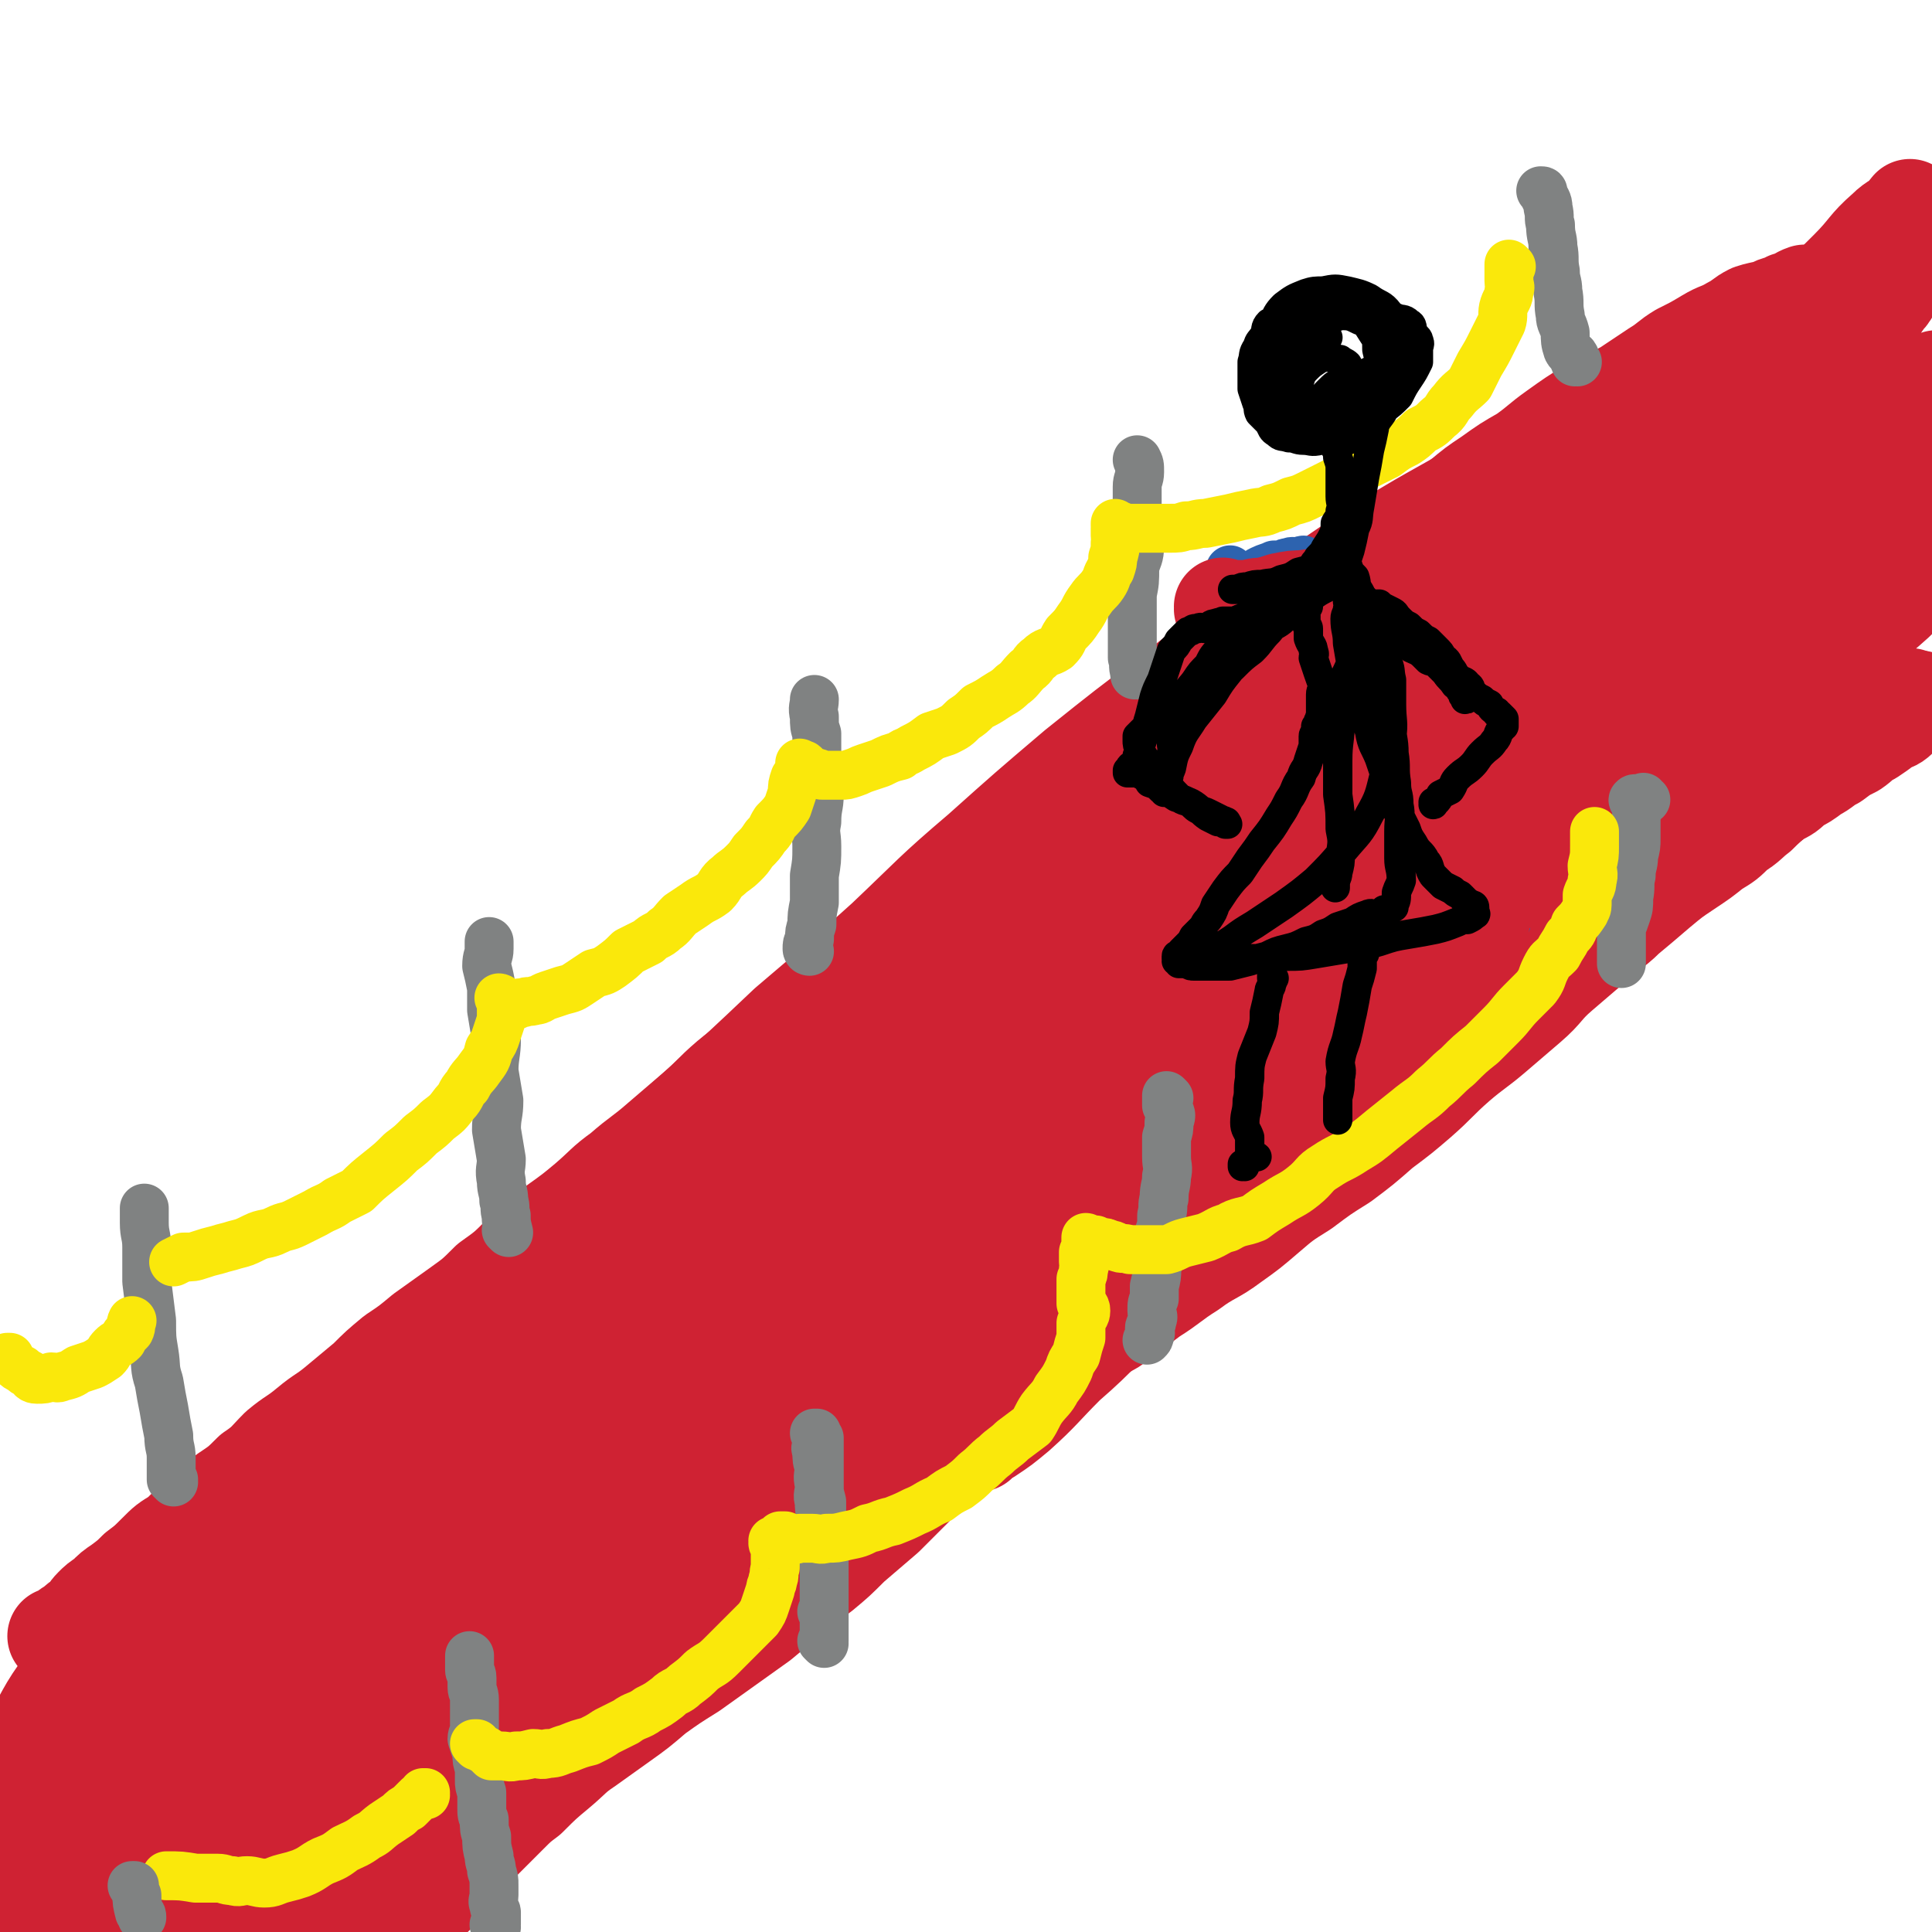
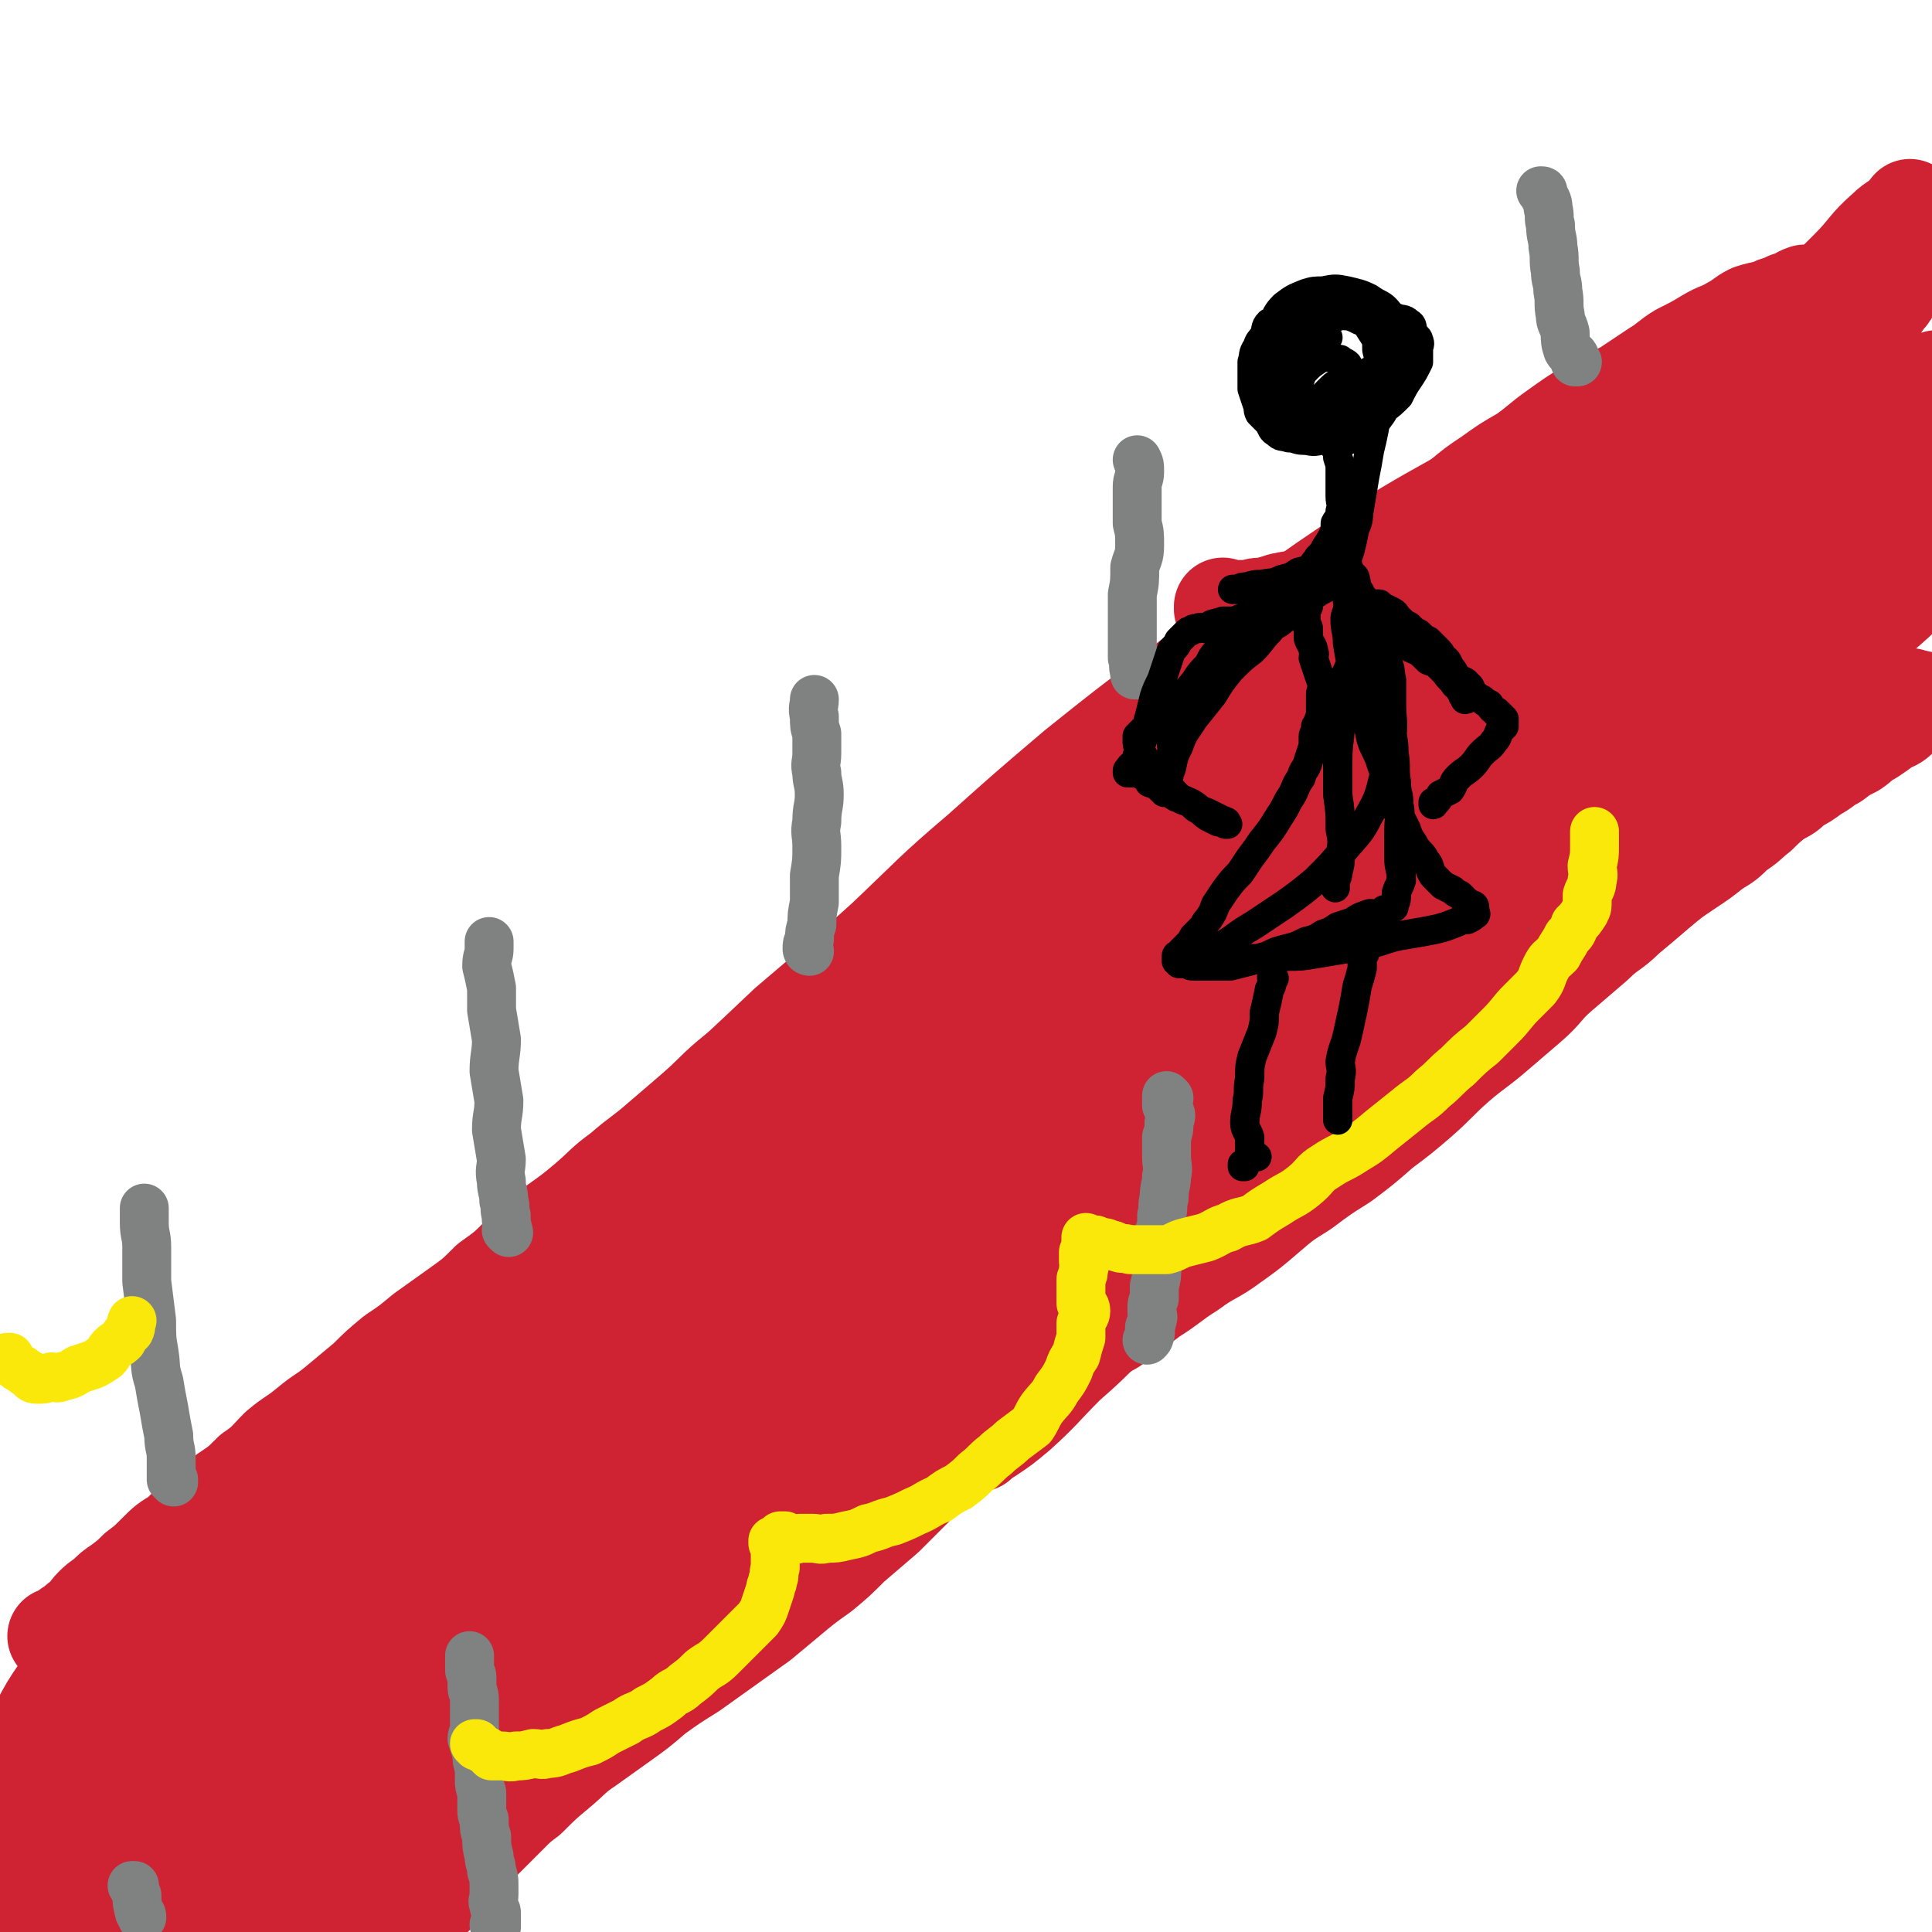
<svg xmlns="http://www.w3.org/2000/svg" viewBox="0 0 790 790" version="1.1">
  <g fill="none" stroke="rgb(207,34,51)" stroke-width="40" stroke-linecap="round" stroke-linejoin="round">
    <path d="M24,670c0,0 0,-1 -1,-1 0,0 1,0 1,0 0,0 0,0 0,0 0,1 0,0 -1,0 0,0 1,0 1,0 1,0 1,0 2,-1 2,-2 2,-2 4,-3 2,-2 2,-2 4,-3 2,-2 2,-3 4,-5 2,-2 2,-2 5,-4 3,-3 3,-3 6,-5 4,-3 4,-3 7,-6 4,-3 4,-3 8,-7 4,-4 4,-4 9,-7 5,-5 5,-5 10,-9 5,-4 4,-4 9,-8 6,-4 6,-4 11,-9 6,-4 6,-5 11,-10 6,-5 6,-4 12,-9 6,-5 6,-4 12,-9 6,-5 6,-5 12,-10 5,-5 5,-5 11,-10 6,-4 6,-4 12,-9 7,-5 7,-5 14,-10 7,-5 7,-5 13,-11 7,-5 7,-5 13,-11 7,-6 7,-6 14,-12 7,-5 7,-5 13,-10 7,-6 7,-7 14,-12 8,-7 8,-6 16,-13 7,-6 7,-6 14,-12 7,-6 7,-7 14,-13 6,-5 7,-5 13,-10 8,-6 8,-6 16,-13 7,-6 7,-6 14,-13 6,-6 6,-6 13,-12 7,-6 7,-6 14,-12 7,-7 7,-7 14,-13 7,-5 7,-5 13,-10 7,-6 7,-6 14,-11 7,-6 7,-6 14,-11 7,-5 8,-4 15,-9 8,-5 7,-6 14,-12 7,-5 8,-5 15,-10 8,-5 8,-5 15,-10 7,-6 6,-6 14,-11 6,-5 7,-5 13,-10 7,-5 7,-5 14,-10 6,-5 7,-5 13,-11 6,-4 6,-5 12,-10 6,-4 7,-4 13,-9 6,-5 5,-5 11,-10 6,-5 6,-5 12,-9 7,-5 6,-6 13,-11 6,-5 6,-5 12,-9 7,-5 7,-5 14,-9 7,-5 6,-5 13,-10 7,-5 7,-5 15,-10 6,-4 7,-3 14,-7 6,-4 6,-4 12,-8 5,-3 5,-4 10,-7 6,-3 6,-3 11,-6 5,-3 5,-2 10,-5 4,-2 4,-3 8,-5 3,-1 4,-1 8,-2 3,-2 4,-1 7,-3 4,-1 4,-2 7,-3 1,0 1,1 3,1 " />
    <path d="M782,286c-1,0 -1,-1 -1,-1 -1,0 0,0 0,1 -2,1 -2,1 -4,3 -5,3 -5,2 -10,5 -6,5 -6,6 -12,10 -8,6 -8,6 -16,12 -9,7 -9,7 -17,14 -10,7 -10,7 -20,15 -10,8 -10,8 -21,16 -12,9 -12,8 -25,17 -13,10 -14,10 -27,20 -14,11 -14,11 -28,22 -14,11 -14,11 -28,22 -14,11 -14,12 -29,23 -14,12 -14,12 -28,24 -15,11 -16,11 -30,23 -15,11 -15,12 -29,23 -14,12 -14,12 -28,23 -15,12 -15,12 -30,23 -14,11 -14,11 -29,22 -14,11 -14,11 -28,23 -14,11 -13,11 -27,22 -13,10 -14,10 -27,21 -12,10 -12,10 -24,20 -12,9 -12,10 -23,19 -11,9 -11,9 -21,18 -9,8 -9,8 -18,16 -8,7 -8,7 -16,14 -7,6 -7,6 -14,12 -5,6 -5,6 -10,11 -5,5 -5,5 -11,10 -4,3 -5,2 -9,6 -3,3 -3,4 -6,6 -2,2 -3,1 -5,2 -2,1 -2,1 -5,2 0,0 -1,0 -1,0 0,0 0,0 0,0 0,0 0,0 0,-1 1,-2 1,-2 2,-4 2,-4 2,-4 5,-7 5,-6 5,-5 11,-11 6,-6 5,-6 12,-12 9,-7 9,-7 18,-14 11,-9 11,-10 22,-19 12,-10 13,-10 26,-20 14,-12 13,-13 28,-25 15,-13 15,-13 30,-26 18,-15 18,-15 35,-30 18,-14 18,-14 35,-28 16,-13 16,-14 32,-27 14,-11 14,-12 29,-22 9,-7 9,-6 18,-13 5,-3 6,-4 10,-6 0,0 0,0 -1,0 -2,2 -3,2 -6,3 -14,11 -14,11 -28,21 -18,14 -18,14 -37,28 -21,15 -21,15 -42,30 -23,16 -23,15 -45,32 -23,16 -23,16 -45,33 -21,17 -21,17 -42,33 -20,16 -21,15 -41,32 -16,13 -15,13 -31,27 -13,12 -13,12 -26,25 -7,6 -7,7 -14,13 -4,4 -5,4 -8,6 0,1 1,0 1,-1 2,-4 2,-5 4,-9 5,-9 5,-9 11,-17 10,-13 10,-12 20,-25 12,-13 12,-14 24,-27 15,-14 16,-14 31,-28 16,-13 17,-13 33,-26 17,-14 17,-14 34,-28 16,-12 15,-13 31,-26 13,-10 14,-8 27,-18 10,-7 9,-7 18,-15 6,-4 6,-4 11,-8 2,-1 3,-2 3,-2 1,0 0,1 -1,2 -8,6 -9,5 -18,11 -16,10 -15,10 -31,21 -20,13 -20,13 -41,27 -22,15 -22,14 -44,29 -23,16 -23,16 -45,32 -21,16 -22,16 -42,33 -16,14 -16,14 -31,29 -11,11 -11,11 -22,23 -6,6 -5,7 -11,12 0,1 -1,0 -1,0 1,-4 1,-4 4,-7 9,-12 9,-12 18,-23 13,-16 12,-16 26,-31 16,-17 17,-17 34,-34 19,-18 19,-18 39,-36 20,-17 20,-17 40,-33 19,-16 19,-16 38,-31 16,-12 16,-12 32,-24 10,-8 10,-8 21,-16 5,-4 6,-3 12,-7 1,-1 2,-3 2,-3 -2,1 -3,2 -5,4 -14,9 -14,9 -27,18 -20,13 -20,13 -40,27 -24,16 -24,16 -48,33 -24,16 -24,16 -48,34 -23,18 -23,18 -45,38 -19,16 -20,15 -38,32 -13,14 -13,14 -26,28 -5,6 -5,6 -11,12 -1,1 -3,2 -3,1 0,-3 2,-5 5,-10 6,-13 5,-13 13,-25 12,-20 13,-19 27,-38 15,-20 15,-20 32,-39 19,-19 20,-19 40,-37 20,-18 20,-18 41,-34 17,-15 18,-14 35,-28 16,-12 16,-13 31,-25 9,-7 10,-7 19,-14 4,-2 4,-2 8,-5 1,0 3,-1 2,-1 -5,4 -7,5 -13,9 -16,11 -16,10 -31,21 -22,15 -22,15 -43,31 -21,16 -22,16 -43,32 -21,16 -21,16 -41,33 -20,16 -20,16 -39,33 -15,15 -14,15 -28,31 -8,9 -8,9 -15,18 -3,4 -4,6 -7,8 0,1 0,-2 1,-3 4,-7 5,-6 10,-13 12,-17 11,-17 23,-33 14,-19 14,-20 30,-37 18,-20 18,-19 38,-37 19,-19 19,-19 40,-37 19,-18 19,-18 39,-34 15,-14 15,-14 31,-26 11,-8 11,-8 22,-15 4,-3 5,-3 9,-5 1,-1 2,-2 2,-1 -6,5 -7,6 -15,12 -16,12 -16,12 -32,24 -20,17 -20,17 -41,33 -20,16 -21,15 -40,31 -21,17 -21,17 -40,35 -19,17 -19,17 -36,34 -14,13 -14,13 -27,27 -7,9 -7,10 -13,20 -2,5 -2,5 -3,10 0,0 0,0 0,0 0,-3 -1,-3 0,-6 5,-10 6,-10 12,-19 8,-13 7,-14 16,-26 12,-14 13,-14 26,-27 14,-14 14,-13 28,-27 14,-13 15,-13 29,-26 14,-13 15,-13 29,-26 17,-15 17,-15 34,-30 17,-16 17,-16 35,-31 18,-16 19,-16 37,-32 19,-17 19,-17 38,-34 20,-18 20,-18 39,-36 20,-17 20,-17 40,-35 19,-18 19,-19 39,-36 19,-17 19,-17 39,-34 20,-16 20,-16 40,-31 20,-16 20,-15 41,-30 21,-15 21,-15 42,-29 21,-13 22,-13 43,-25 18,-11 18,-11 37,-21 16,-10 16,-10 33,-19 14,-8 14,-8 27,-16 10,-6 10,-6 19,-12 3,-2 3,-1 6,-3 2,-1 3,-2 2,-2 -2,3 -4,5 -8,8 -10,9 -11,8 -21,17 -18,14 -18,14 -36,29 -18,15 -18,15 -36,30 -22,18 -22,18 -44,36 -23,19 -23,19 -47,39 -24,20 -24,20 -48,39 -26,21 -26,21 -52,42 -25,21 -26,20 -51,42 -24,22 -23,22 -46,45 -22,22 -23,21 -44,44 -19,22 -19,22 -37,44 -18,22 -18,21 -35,44 -13,18 -13,18 -26,38 -9,14 -9,15 -17,29 -4,6 -5,8 -7,12 0,1 2,0 3,-1 9,-10 8,-10 16,-20 20,-23 20,-23 39,-46 23,-27 22,-28 46,-54 27,-29 28,-29 56,-57 30,-29 30,-30 61,-58 33,-30 33,-29 67,-58 33,-27 33,-27 67,-52 29,-23 29,-23 60,-44 25,-18 25,-18 50,-34 20,-13 21,-12 40,-24 13,-8 13,-8 25,-16 7,-5 8,-5 15,-8 1,-1 2,0 2,1 -1,2 -2,3 -5,5 -13,12 -13,12 -27,24 -20,17 -20,16 -40,33 -24,20 -24,21 -47,41 -24,21 -25,21 -49,43 -24,22 -24,22 -49,44 -24,23 -24,23 -48,45 -23,23 -23,23 -45,46 -22,23 -21,23 -42,46 -19,22 -19,21 -36,44 -14,17 -13,18 -25,36 -10,15 -12,14 -20,30 -3,7 -2,8 -3,16 -1,3 -1,7 1,6 7,-4 9,-8 18,-18 14,-15 14,-15 28,-31 23,-26 22,-27 46,-53 25,-27 25,-26 51,-52 27,-27 26,-28 54,-53 28,-25 28,-24 58,-47 28,-21 29,-21 58,-41 25,-18 25,-18 52,-35 22,-14 23,-14 45,-28 16,-11 16,-11 32,-21 11,-7 11,-8 22,-14 2,-1 3,-1 5,0 1,0 3,2 2,3 -9,8 -11,7 -22,16 -18,15 -18,16 -35,32 -18,16 -18,16 -36,32 -20,19 -20,18 -40,37 -23,20 -23,20 -45,41 -21,20 -21,20 -42,40 -20,19 -20,18 -40,37 -17,17 -17,17 -33,33 -15,14 -14,15 -29,28 -10,10 -10,11 -20,20 -6,5 -6,5 -12,9 -2,1 -4,3 -4,3 0,-1 2,-3 4,-6 7,-10 7,-10 14,-20 13,-18 13,-18 28,-36 14,-18 14,-18 30,-35 19,-21 19,-21 39,-40 20,-20 20,-20 42,-38 22,-19 23,-18 46,-36 22,-17 22,-17 44,-33 20,-16 20,-15 40,-31 18,-13 18,-13 36,-27 15,-12 15,-12 30,-24 11,-9 12,-9 22,-18 7,-7 8,-7 13,-15 3,-3 3,-4 4,-8 0,-3 0,-4 0,-7 0,-1 0,0 1,-1 0,0 0,0 0,0 0,1 0,1 -1,2 -2,4 -2,5 -5,9 -8,10 -9,9 -18,18 -13,12 -13,12 -27,24 -14,12 -14,12 -29,24 -14,11 -15,11 -29,21 -14,10 -13,11 -27,20 -6,5 -6,5 -14,9 -3,2 -5,2 -6,2 -1,0 1,-2 2,-3 7,-9 7,-9 15,-17 16,-16 16,-16 33,-31 15,-15 15,-14 31,-29 15,-14 15,-13 30,-28 11,-11 11,-11 21,-23 8,-9 9,-8 16,-18 3,-3 1,-4 3,-7 0,-2 2,-4 1,-4 -2,0 -4,2 -8,4 -11,7 -11,7 -22,14 -17,10 -18,9 -34,20 -15,10 -15,10 -29,22 -11,8 -10,9 -20,17 -4,4 -5,4 -9,8 -2,1 -4,2 -3,2 3,-2 5,-4 9,-8 12,-10 11,-10 23,-20 16,-13 16,-13 33,-25 15,-11 15,-11 30,-22 10,-9 10,-8 20,-18 6,-7 6,-7 11,-14 2,-3 1,-4 2,-7 0,-1 0,-1 0,-2 0,0 -1,1 -1,1 -7,4 -7,4 -13,8 -10,7 -10,8 -20,15 -9,5 -10,5 -19,9 -5,2 -6,2 -11,2 -1,0 -1,-1 -1,-2 1,-3 1,-3 3,-6 4,-8 3,-8 8,-15 5,-10 5,-10 12,-19 6,-8 6,-8 12,-15 4,-6 5,-5 9,-11 3,-3 2,-4 4,-8 1,-2 1,-2 2,-3 0,-1 1,-1 1,-1 0,0 0,0 -1,0 -3,2 -3,2 -6,4 -8,4 -8,4 -15,9 -9,6 -9,6 -17,12 -8,5 -7,6 -14,11 -5,4 -5,4 -10,8 -2,2 -2,3 -4,5 -1,0 -2,0 -2,0 0,0 1,0 1,0 5,-4 5,-5 10,-9 7,-7 7,-7 14,-14 8,-8 8,-8 16,-16 7,-7 7,-7 14,-14 5,-5 5,-6 9,-11 4,-5 4,-5 8,-10 0,0 0,0 0,0 0,0 1,1 0,1 -5,5 -6,4 -10,8 -8,7 -7,8 -15,16 -8,8 -8,8 -17,16 -8,9 -8,9 -16,18 -8,8 -9,8 -17,16 -7,9 -7,9 -14,18 -7,8 -7,7 -14,15 -6,8 -5,9 -11,17 -5,7 -6,7 -11,14 -5,7 -5,7 -11,15 -6,7 -6,8 -13,15 -10,9 -10,9 -20,18 -10,8 -10,8 -20,16 -10,8 -10,8 -20,15 -11,9 -11,9 -22,18 -11,10 -11,10 -21,20 -12,11 -12,11 -22,23 -11,12 -11,11 -20,24 -6,8 -6,9 -10,18 -2,5 -4,7 -3,11 0,1 2,0 3,0 8,-4 8,-3 15,-8 18,-12 18,-12 35,-25 17,-12 17,-13 33,-26 15,-11 14,-12 30,-22 9,-6 10,-6 20,-11 3,-2 7,-4 7,-4 1,1 -2,3 -6,6 -10,7 -10,7 -20,14 -22,17 -22,17 -44,33 -24,18 -23,19 -47,37 -26,19 -27,19 -52,38 -25,19 -25,19 -49,39 -24,19 -23,19 -47,38 -19,16 -18,16 -38,31 -15,12 -15,12 -30,22 -7,5 -8,5 -15,8 -4,2 -5,3 -8,3 0,0 1,-2 1,-3 4,-6 4,-6 8,-12 12,-16 12,-17 25,-33 15,-17 15,-17 31,-33 17,-18 17,-18 36,-35 15,-15 16,-15 32,-30 13,-12 12,-13 26,-24 8,-8 8,-7 16,-14 4,-4 4,-4 7,-7 1,-1 1,0 1,0 -4,3 -5,3 -8,6 -17,12 -17,12 -33,25 -18,15 -17,15 -35,29 -17,14 -17,14 -35,27 -16,12 -16,12 -32,23 -16,11 -16,11 -32,21 -13,9 -13,9 -26,17 -11,6 -11,6 -21,10 -5,2 -5,2 -10,3 -2,1 -5,1 -5,0 0,-1 3,-2 5,-5 6,-7 6,-7 13,-14 12,-11 13,-11 26,-21 14,-11 14,-11 28,-22 17,-13 17,-13 35,-25 17,-13 17,-14 36,-26 20,-14 21,-14 42,-27 21,-13 22,-13 43,-26 23,-14 22,-15 45,-28 22,-12 22,-12 45,-24 21,-12 21,-13 43,-25 21,-11 21,-11 42,-22 19,-10 19,-10 39,-20 16,-9 16,-9 33,-18 13,-8 13,-8 26,-15 9,-4 9,-4 17,-7 5,-2 6,-2 11,-3 2,-1 3,-1 4,0 1,0 0,1 0,1 -3,3 -3,3 -6,6 -7,7 -7,7 -15,14 -11,9 -11,9 -22,18 -14,11 -14,11 -27,21 -15,11 -14,11 -29,21 -15,10 -15,9 -30,18 -12,8 -12,8 -25,17 -8,6 -8,7 -16,13 -5,4 -6,3 -11,7 -2,2 -2,2 -4,4 0,0 0,0 0,0 2,-1 2,-2 4,-3 8,-5 8,-4 16,-10 12,-8 11,-9 23,-17 16,-11 16,-11 32,-22 15,-10 15,-10 31,-20 13,-8 12,-9 26,-17 11,-7 11,-7 23,-14 7,-4 7,-5 15,-9 3,-1 4,-2 7,-2 1,0 3,0 2,1 -2,3 -4,3 -8,7 -8,6 -8,6 -16,13 -11,10 -11,10 -22,19 -12,10 -12,9 -23,19 -12,10 -11,10 -22,20 -11,10 -11,10 -22,19 -10,8 -10,8 -21,17 -10,8 -10,8 -21,16 -12,9 -12,8 -24,16 -13,9 -13,9 -26,18 -15,9 -16,9 -31,18 " />
    <path d="M786,287c-1,0 -1,-1 -1,-1 -1,0 0,0 0,1 0,0 0,0 0,0 0,0 0,-1 0,-1 -1,0 0,0 0,1 0,0 0,0 0,0 0,0 0,-1 0,-1 -2,1 -2,2 -3,3 -2,2 -2,2 -4,3 -3,3 -3,3 -6,4 -4,3 -4,3 -7,5 -4,2 -4,3 -7,5 -4,2 -4,2 -8,5 -4,2 -4,3 -8,5 -4,3 -4,3 -8,5 -3,3 -3,3 -7,5 -4,3 -4,3 -8,7 -4,3 -4,4 -9,7 -4,4 -4,4 -9,7 -5,4 -5,4 -11,8 -6,4 -6,4 -12,9 -7,6 -7,6 -13,11 -6,6 -7,5 -13,11 -7,6 -7,6 -14,12 -7,6 -6,7 -13,13 -7,6 -7,6 -14,12 -7,6 -8,6 -15,12 -8,7 -8,8 -16,15 -7,6 -7,6 -15,12 -8,7 -8,7 -16,13 -8,5 -8,5 -16,11 -8,5 -8,5 -15,11 -7,6 -7,6 -14,11 -8,6 -9,5 -17,11 -8,5 -8,6 -16,11 -8,6 -8,6 -16,12 -9,5 -9,5 -17,11 -8,6 -8,6 -15,13 -9,7 -9,7 -17,14 -8,7 -8,7 -16,14 -8,7 -8,6 -16,14 -6,6 -6,6 -12,12 -7,6 -7,6 -14,12 -6,6 -6,6 -12,11 -7,5 -7,5 -13,10 -6,5 -6,5 -12,10 -7,5 -7,5 -14,10 -7,5 -7,5 -14,10 -8,5 -8,5 -15,10 -7,6 -7,6 -14,11 -7,5 -7,5 -14,10 -6,4 -6,5 -12,10 -6,5 -6,5 -12,11 -4,3 -4,3 -8,7 -4,4 -4,4 -8,8 -3,3 -3,3 -7,7 -3,3 -3,3 -6,7 -2,3 -3,2 -5,5 -2,2 -2,2 -3,5 -3,3 -3,3 -6,6 -4,3 -4,3 -7,6 -4,3 -4,3 -8,6 -3,2 -4,2 -7,5 -3,3 -3,3 -6,6 -1,1 -1,1 -2,1 " />
  </g>
  <g fill="none" stroke="rgb(128,130,130)" stroke-width="20" stroke-linecap="round" stroke-linejoin="round">
    <path d="M203,788c0,0 -1,-1 -1,-1 0,0 0,0 1,0 0,0 0,0 0,0 0,1 -1,0 -1,0 0,0 0,0 1,0 0,0 0,0 0,0 0,1 -1,0 -1,0 0,0 1,1 1,0 0,-2 0,-3 0,-5 0,-1 -1,-1 -1,-3 -1,-2 0,-2 0,-4 0,-2 0,-2 0,-4 0,-3 0,-3 -1,-6 0,-3 -1,-3 -1,-6 -1,-4 -1,-4 -1,-8 -1,-3 -1,-3 -1,-7 -1,-2 -1,-2 -1,-5 0,-3 0,-3 0,-6 -1,-3 -1,-3 -1,-5 0,-3 0,-3 0,-5 -1,-3 -1,-3 -1,-6 -1,-3 -1,-3 -2,-6 0,-2 1,-2 1,-5 0,-3 0,-3 0,-6 0,-3 0,-3 0,-5 0,-3 -1,-3 -1,-5 0,-2 0,-2 0,-4 0,-2 -1,-2 -1,-3 0,-2 0,-2 0,-3 0,-1 0,-1 0,-2 0,0 0,0 0,0 0,0 0,0 0,-1 " />
-     <path d="M337,672c0,0 -1,-1 -1,-1 0,0 0,0 1,0 0,0 0,0 0,0 0,1 -1,0 -1,0 0,0 0,0 1,0 0,0 0,0 0,0 0,1 -1,0 -1,0 0,0 0,0 1,0 0,0 0,0 0,0 0,1 -1,0 -1,0 0,0 0,0 1,0 0,0 0,0 0,0 0,-1 0,-1 0,-3 0,-2 0,-2 0,-3 0,-2 0,-2 0,-4 0,-3 0,-3 0,-5 0,-2 0,-2 0,-5 0,-3 0,-3 0,-6 0,-3 0,-3 0,-6 -1,-3 -1,-3 -1,-6 -1,-3 0,-3 0,-6 0,-3 0,-3 0,-6 -1,-4 -1,-4 -1,-7 -1,-3 0,-3 0,-6 0,-3 0,-3 0,-6 0,-2 0,-2 0,-4 0,-2 0,-2 0,-4 0,-2 0,-2 0,-3 0,-1 0,-1 0,-2 0,0 0,0 0,-1 -1,0 -1,0 -1,-1 -1,0 0,-1 0,-1 0,0 0,0 0,0 0,0 0,0 0,0 0,1 -1,0 -1,0 0,0 0,0 1,0 0,0 0,0 0,0 0,1 0,1 0,1 0,0 0,0 0,0 0,2 0,2 0,3 0,2 -1,2 0,3 0,4 0,4 1,7 0,3 -1,3 0,7 0,4 0,3 1,7 0,5 0,5 0,9 0,4 0,4 1,9 0,4 0,4 0,7 0,4 0,4 0,8 0,2 0,2 0,4 0,2 0,2 0,5 0,1 0,1 0,1 0,1 0,1 0,2 0,0 0,0 0,0 0,0 0,0 0,0 0,1 -1,0 -1,0 " />
    <path d="M478,449c0,0 -1,-1 -1,-1 0,0 0,0 0,1 0,0 0,0 0,0 1,0 0,-1 0,-1 0,0 0,0 0,1 0,0 0,0 0,0 1,0 0,-1 0,-1 0,1 0,2 0,4 1,1 1,1 1,2 1,2 1,2 0,5 0,3 0,3 -1,6 0,4 0,4 0,8 0,4 1,4 0,8 0,4 -1,4 -1,9 -1,3 0,3 -1,7 0,4 0,4 -1,7 0,4 1,4 0,8 0,3 0,3 -1,7 0,3 0,3 -1,7 0,2 0,2 0,5 -1,2 -1,2 -1,5 0,2 1,2 0,4 0,2 -1,2 -1,3 0,1 1,2 0,3 0,1 0,1 -1,2 0,0 0,0 0,0 0,0 0,0 0,0 " />
-     <path d="M673,327c-1,0 -1,-1 -1,-1 0,0 0,0 0,1 0,0 0,0 0,0 0,0 0,-1 0,-1 0,0 0,0 0,1 0,0 0,0 0,0 0,0 0,-1 0,-1 0,0 0,0 0,1 0,0 0,0 0,0 0,0 0,-1 0,-1 0,0 0,0 0,1 0,0 0,0 0,0 0,0 0,-1 0,-1 0,0 0,1 0,1 -2,0 -4,-1 -4,0 -1,0 1,1 1,3 1,2 0,3 0,5 0,4 0,4 0,8 0,3 0,3 -1,7 0,4 -1,4 -1,8 -1,4 0,4 -1,9 0,4 0,4 -1,7 -1,3 -1,3 -2,5 0,3 0,3 0,5 0,1 0,1 0,3 0,1 0,1 0,3 0,1 0,1 0,2 0,1 0,1 0,2 " />
    <path d="M645,148c0,0 -1,-1 -1,-1 0,0 0,1 0,1 0,0 0,0 0,0 1,0 0,-1 0,-1 0,0 0,1 0,1 0,0 0,0 0,0 1,0 0,0 0,-1 -1,0 0,0 0,-1 -1,-2 -2,-1 -3,-3 -1,-3 -1,-4 -1,-7 -1,-4 -2,-4 -2,-7 -1,-5 0,-5 -1,-10 0,-4 -1,-4 -1,-8 -1,-5 0,-5 -1,-10 0,-4 -1,-4 -1,-9 -1,-3 0,-3 -1,-7 0,-3 -1,-3 -2,-6 0,-1 0,-1 -1,-1 " />
    <path d="M465,276c0,0 -1,-1 -1,-1 0,0 0,0 0,1 0,0 0,0 0,0 1,0 0,-1 0,-1 0,0 0,0 0,1 0,0 0,0 0,0 1,0 0,0 0,-1 -1,-3 0,-3 -1,-6 0,-3 0,-3 0,-6 0,-5 0,-5 0,-9 0,-6 0,-6 0,-11 1,-5 1,-5 1,-11 1,-4 2,-4 2,-9 0,-5 0,-5 -1,-9 0,-5 0,-5 0,-9 0,-3 0,-3 0,-6 0,-3 1,-3 1,-6 0,-3 0,-3 -1,-5 " />
    <path d="M331,389c0,0 -1,-1 -1,-1 0,0 0,0 1,1 0,0 0,0 0,0 0,0 -1,-1 -1,-1 0,0 0,0 1,1 0,0 0,0 0,0 0,0 -1,0 -1,-1 0,-2 0,-2 1,-4 0,-3 0,-3 1,-6 0,-4 0,-4 1,-9 0,-5 0,-5 0,-11 1,-6 1,-6 1,-12 0,-5 -1,-5 0,-10 0,-6 1,-6 1,-11 0,-5 -1,-5 -1,-9 -1,-4 0,-4 0,-8 0,-4 0,-4 0,-8 -1,-3 -1,-3 -1,-7 -1,-4 0,-4 0,-7 " />
    <path d="M208,504c0,0 -1,-1 -1,-1 0,0 0,0 1,1 0,0 0,0 0,0 0,0 -1,-1 -1,-1 0,0 0,0 1,1 0,0 0,0 0,0 -1,-4 -1,-4 -1,-7 -1,-3 0,-3 -1,-6 0,-4 -1,-4 -1,-8 -1,-5 0,-5 0,-9 -1,-6 -1,-6 -2,-12 0,-6 1,-6 1,-12 -1,-6 -1,-6 -2,-12 0,-6 1,-7 1,-13 -1,-6 -1,-6 -2,-12 0,-5 0,-5 0,-9 -1,-5 -1,-5 -2,-9 0,-4 1,-4 1,-7 0,-2 0,-2 0,-3 " />
    <path d="M71,606c0,0 0,-1 -1,-1 0,0 1,0 1,0 0,0 0,0 0,0 0,1 0,1 -1,0 0,-2 0,-2 0,-5 0,-2 0,-2 0,-4 0,-4 -1,-4 -1,-9 -1,-5 -1,-5 -2,-11 -1,-5 -1,-5 -2,-11 -2,-6 -1,-6 -2,-12 -1,-6 -1,-6 -1,-13 -1,-8 -1,-8 -2,-16 0,-7 0,-7 0,-14 0,-5 -1,-5 -1,-10 0,-3 0,-3 0,-6 " />
  </g>
  <g fill="none" stroke="rgb(250,232,11)" stroke-width="20" stroke-linecap="round" stroke-linejoin="round">
    <path d="M195,714c0,0 -1,-1 -1,-1 0,0 1,0 1,0 0,0 0,0 0,0 0,1 -1,0 -1,0 0,0 1,0 1,0 0,0 0,0 0,0 0,1 -1,0 -1,0 0,0 1,0 1,0 0,0 0,0 0,0 0,1 -1,0 -1,0 2,1 3,2 5,3 1,1 1,1 2,2 2,0 2,0 4,0 3,0 3,1 6,0 3,0 3,0 7,-1 3,0 3,1 6,0 4,0 4,-1 8,-2 5,-2 5,-2 9,-3 4,-2 4,-2 7,-4 4,-2 4,-2 8,-4 4,-3 5,-2 9,-5 4,-2 4,-2 8,-5 3,-3 4,-2 7,-5 4,-3 4,-3 7,-6 4,-3 4,-2 8,-6 2,-2 2,-2 5,-5 3,-3 3,-3 6,-6 2,-2 2,-2 4,-4 2,-3 2,-3 3,-6 1,-3 1,-3 2,-6 0,-2 1,-2 1,-4 1,-2 0,-2 1,-5 0,-2 0,-2 0,-3 0,-2 0,-2 0,-4 0,0 0,0 0,-1 0,0 0,0 0,-1 0,0 0,0 0,0 0,0 0,0 0,0 0,0 0,0 0,-1 0,0 0,0 0,0 0,1 -1,0 -1,0 0,0 0,1 1,0 0,0 0,0 0,-1 0,0 0,0 0,0 0,1 -1,0 -1,0 0,0 0,0 1,0 0,-1 0,0 1,-1 0,0 0,0 0,0 0,0 0,0 0,0 0,0 0,0 1,0 0,0 0,0 0,0 0,0 0,0 1,-1 0,0 0,0 0,0 0,0 0,0 0,0 0,1 -1,0 -1,0 0,0 1,0 2,0 1,1 1,1 1,1 1,0 1,0 2,0 2,1 2,0 3,0 3,0 3,0 5,0 3,0 3,1 6,0 4,0 4,0 8,-1 5,-1 5,-1 9,-3 5,-1 5,-2 10,-3 5,-2 5,-2 9,-4 5,-2 5,-3 10,-5 4,-3 4,-3 8,-5 4,-3 4,-3 7,-6 4,-3 4,-4 8,-7 3,-3 4,-3 7,-6 4,-3 4,-3 8,-6 2,-3 2,-4 4,-7 3,-4 4,-4 6,-8 3,-4 3,-4 5,-8 1,-3 1,-3 3,-6 1,-4 1,-4 2,-7 0,-3 0,-3 0,-6 1,-3 2,-3 2,-5 0,-2 -1,-2 -2,-3 0,-2 0,-2 0,-3 0,-2 0,-2 0,-4 0,-2 0,-2 0,-3 1,-2 1,-2 1,-4 1,-2 0,-2 0,-3 0,-2 0,-2 0,-4 1,-1 1,-1 1,-2 1,-1 0,-1 0,-2 0,0 0,0 0,0 0,0 0,0 0,0 0,-1 0,-1 0,-1 0,0 0,0 0,0 1,0 0,-1 0,-1 0,0 0,0 0,1 0,0 0,0 0,0 1,0 0,-1 0,-1 0,0 0,0 0,1 0,0 0,0 0,0 1,0 0,-1 0,-1 0,0 1,0 1,1 0,0 0,-1 0,0 2,0 2,0 3,0 1,1 1,0 2,1 2,0 2,0 4,1 2,0 2,1 3,1 2,1 2,0 5,1 2,0 2,0 4,0 3,0 3,0 5,0 3,0 3,0 6,0 4,-1 4,-2 8,-3 4,-1 4,-1 8,-2 5,-2 5,-3 9,-4 5,-3 6,-2 11,-4 4,-3 4,-3 9,-6 6,-4 6,-3 11,-7 5,-4 4,-5 9,-8 6,-4 6,-3 12,-7 5,-3 5,-3 11,-8 5,-4 5,-4 10,-8 6,-5 6,-4 11,-9 5,-4 5,-5 10,-9 5,-5 5,-5 10,-9 4,-4 4,-4 8,-8 4,-4 4,-5 8,-9 3,-3 3,-3 6,-6 3,-4 2,-4 4,-8 2,-4 2,-3 5,-6 2,-4 2,-3 4,-7 2,-2 2,-2 3,-5 2,-2 2,-2 4,-5 0,-1 1,-1 1,-3 0,-2 0,-2 0,-4 1,-3 2,-3 2,-6 1,-3 0,-3 0,-6 1,-4 1,-4 1,-8 0,-3 0,-3 0,-6 " />
-     <path d="M618,109c0,0 -1,-1 -1,-1 0,0 0,1 0,1 0,0 0,0 0,0 1,0 0,-1 0,-1 0,0 0,1 0,1 0,0 0,0 0,0 1,0 0,-1 0,-1 0,0 0,1 0,1 0,0 0,0 0,0 0,2 0,2 0,4 0,1 0,1 0,2 0,2 1,2 0,4 0,3 -1,3 -2,6 -1,3 0,4 -1,7 -2,4 -2,4 -4,8 -2,4 -2,4 -5,9 -2,4 -2,4 -4,8 -3,3 -4,3 -7,7 -3,3 -2,4 -6,7 -3,3 -3,3 -7,5 -3,3 -3,3 -6,5 -4,2 -4,2 -8,5 -4,2 -4,2 -8,4 -4,2 -4,2 -8,4 -4,2 -3,2 -7,4 -4,2 -4,2 -8,4 -4,2 -4,2 -8,3 -4,2 -4,2 -8,3 -4,2 -4,1 -8,2 -5,1 -5,1 -9,2 -5,1 -5,1 -10,2 -4,0 -4,1 -8,1 -3,1 -3,1 -7,1 -3,0 -3,0 -7,0 -2,0 -2,0 -5,0 -2,0 -2,0 -4,0 -1,0 -1,0 -3,0 -1,0 -1,-1 -1,-1 0,0 0,0 -1,0 0,0 0,0 -1,0 0,0 0,0 0,0 1,0 0,-1 0,-1 0,0 0,1 0,1 0,0 0,0 0,0 1,0 0,-1 0,-1 0,0 0,0 0,1 1,0 0,1 0,1 0,2 0,2 0,3 0,2 1,2 0,3 0,3 0,3 -1,6 0,2 0,2 -1,5 -2,3 -1,3 -3,6 -2,3 -3,3 -5,6 -3,4 -2,4 -5,8 -2,3 -2,3 -5,6 -2,3 -1,3 -4,6 -3,2 -4,1 -7,4 -3,2 -2,3 -5,5 -3,3 -3,4 -6,6 -3,3 -4,3 -7,5 -3,2 -3,2 -7,4 -3,3 -3,3 -6,5 -3,3 -3,3 -7,5 -3,1 -3,1 -6,2 -4,3 -4,3 -8,5 -3,2 -3,1 -5,3 -4,1 -4,1 -8,3 -3,1 -3,1 -6,2 -3,1 -2,1 -5,2 -3,1 -3,1 -5,1 -2,0 -2,0 -4,0 -2,0 -2,0 -4,0 -1,0 -1,-1 -2,-1 -2,0 -2,0 -3,0 -1,-1 -1,-2 -1,-2 -1,-1 -2,0 -2,0 0,-1 1,-1 1,-1 -1,-1 -1,0 -1,0 0,0 0,0 0,0 0,0 -1,-1 -1,-1 0,0 0,0 1,1 0,0 0,0 0,0 0,0 0,0 0,1 -1,1 -1,1 -1,2 -1,1 -1,1 -2,2 -1,3 -1,3 -1,6 -1,3 -1,3 -2,6 -2,3 -2,3 -5,6 -2,3 -1,3 -4,6 -2,3 -2,3 -5,6 -2,3 -2,3 -4,5 -3,3 -4,3 -6,5 -4,3 -3,4 -6,7 -4,3 -4,2 -8,5 -3,2 -3,2 -6,4 -3,3 -3,4 -6,6 -3,3 -4,2 -7,5 -4,2 -4,2 -8,4 -3,3 -3,3 -7,6 -3,2 -3,2 -7,3 -3,2 -3,2 -6,4 -3,2 -3,2 -7,3 -3,1 -3,1 -6,2 -3,1 -3,2 -5,2 -3,1 -3,0 -5,1 -2,0 -2,0 -3,1 -2,0 -3,0 -5,0 0,0 1,-1 1,-1 0,0 0,0 0,0 -1,0 -1,0 -1,0 -1,-1 -1,-1 -1,-1 0,0 0,0 0,0 0,0 0,0 0,0 0,0 -1,-1 -1,-1 0,0 1,0 1,1 0,0 0,1 0,1 0,0 0,-1 0,0 0,0 0,0 0,1 0,1 0,1 0,3 0,1 0,1 0,3 -1,3 -1,3 -2,6 -1,3 -1,3 -3,6 -1,4 -1,4 -4,8 -2,3 -3,3 -5,7 -3,3 -2,4 -5,7 -3,4 -3,4 -7,7 -3,3 -3,3 -7,6 -4,4 -4,4 -8,7 -4,4 -4,4 -9,8 -5,4 -5,4 -9,8 -4,2 -4,2 -8,4 -4,3 -4,2 -9,5 -4,2 -4,2 -8,4 -4,2 -4,1 -8,3 -4,2 -5,1 -9,3 -4,2 -4,2 -8,3 -3,1 -4,1 -7,2 -4,1 -4,1 -7,2 -3,1 -3,1 -7,1 -2,1 -2,1 -4,2 " />
-     <path d="M174,734c0,0 -1,-1 -1,-1 0,0 1,0 1,0 0,0 0,0 0,0 0,1 -1,0 -1,0 0,0 1,0 1,0 0,0 0,0 0,0 0,1 -1,0 -1,0 0,0 1,0 1,0 0,0 0,0 0,0 0,1 -1,0 -1,0 0,0 1,0 1,0 0,0 0,0 0,0 0,1 -1,0 -1,0 0,0 1,0 1,0 -2,1 -2,1 -4,3 -1,1 -1,1 -3,3 -2,1 -2,1 -4,3 -3,2 -3,2 -6,4 -4,3 -3,3 -7,5 -4,3 -5,3 -9,5 -4,3 -4,3 -9,5 -4,2 -4,3 -9,5 -3,1 -3,1 -7,2 -4,1 -4,2 -8,2 -3,0 -4,-1 -7,-1 -3,0 -3,1 -6,0 -3,0 -3,-1 -6,-1 -5,0 -5,0 -9,0 -6,-1 -6,-1 -12,-1 " />
    <path d="M4,556c0,0 0,-1 -1,-1 0,0 1,0 1,0 0,0 0,0 0,0 0,1 0,0 -1,0 0,0 1,0 1,0 0,0 0,0 0,0 1,2 1,2 2,3 1,1 1,1 3,2 1,1 1,1 3,2 1,1 1,2 3,2 3,0 3,0 6,-1 2,0 2,1 4,0 4,-1 4,-1 7,-3 3,-1 3,-1 6,-2 2,-1 2,-1 5,-3 2,-2 1,-2 3,-4 2,-2 2,-1 4,-3 1,-2 1,-2 3,-4 1,-2 0,-2 1,-4 " />
  </g>
  <g fill="none" stroke="rgb(128,130,130)" stroke-width="20" stroke-linecap="round" stroke-linejoin="round">
    <path d="M55,772c0,0 0,-1 -1,-1 0,0 1,0 1,0 0,0 0,0 0,0 0,1 0,0 -1,0 0,0 1,0 1,0 0,2 0,2 1,4 0,3 0,3 1,7 1,1 1,1 1,2 " />
  </g>
  <g fill="none" stroke="rgb(45,99,175)" stroke-width="20" stroke-linecap="round" stroke-linejoin="round">
-     <path d="M504,234c0,0 -1,-1 -1,-1 0,0 0,0 0,1 0,0 0,0 0,0 1,0 0,-1 0,-1 0,0 0,0 0,1 0,0 0,0 0,0 1,0 0,-1 0,-1 0,1 1,2 1,3 0,1 0,1 0,1 1,2 1,2 2,4 2,1 2,1 3,3 2,2 1,2 3,4 1,2 1,2 2,4 1,2 1,2 3,4 1,2 1,2 2,4 1,2 1,2 2,3 0,1 1,1 1,2 1,1 1,1 2,2 0,1 0,1 0,2 0,0 0,1 0,1 1,1 1,0 1,1 0,0 0,0 0,0 1,0 1,0 1,0 1,0 1,0 1,0 0,0 0,0 0,0 1,-1 1,-1 1,-1 1,0 1,0 2,0 1,-1 0,-2 1,-2 1,-1 1,0 2,0 1,-1 0,-1 1,-2 1,-1 1,-1 2,-2 1,-1 1,-1 1,-1 1,-1 1,-1 2,-2 1,-1 1,-1 1,-3 1,-1 1,-1 1,-2 0,-1 0,-1 0,-2 1,-1 1,-1 2,-2 0,-1 0,-1 0,-2 1,0 1,0 1,-1 0,-1 0,-1 0,-2 1,-1 1,-1 1,-2 0,0 0,0 0,0 0,-1 0,-1 0,-2 1,-1 1,-1 1,-1 0,0 0,0 0,0 0,-1 0,-1 0,-1 0,0 0,0 0,0 0,-1 0,-1 0,-1 0,0 0,0 0,0 0,0 0,0 0,0 1,0 0,-1 0,-1 0,0 0,0 0,1 0,0 0,0 0,0 0,-1 0,-1 0,-1 0,0 0,0 0,0 1,0 0,-1 0,-1 0,0 0,0 0,1 0,0 0,0 0,0 1,0 0,-1 0,-1 0,0 0,0 0,1 0,0 0,0 0,0 1,0 0,-1 0,-1 0,0 0,0 0,1 0,0 0,0 0,0 1,0 0,0 0,-1 0,0 0,0 0,0 0,0 0,0 0,0 0,-1 0,-1 -1,-1 -1,-1 -1,-1 -2,-2 -1,0 -1,0 -1,-1 -1,-1 -1,-1 -2,-2 -2,-1 -2,0 -4,-1 -1,-1 -1,-1 -3,-2 -1,0 -1,1 -3,1 -1,0 -1,-1 -3,0 -1,0 -1,0 -3,1 -1,1 -1,1 -3,1 -2,1 -2,1 -3,2 -2,1 -1,2 -2,3 -1,2 -1,2 -2,3 -1,2 -1,2 -1,4 0,3 0,3 0,6 1,2 1,2 1,5 1,2 0,2 0,4 1,3 2,3 3,6 1,2 2,2 3,3 1,1 1,1 3,2 0,0 0,0 1,0 1,-1 1,-1 2,-2 1,-1 1,0 2,-2 1,-2 1,-2 2,-4 1,-3 1,-3 2,-5 1,-2 1,-2 2,-5 0,-2 0,-2 0,-4 0,-2 1,-3 0,-5 0,-1 -1,0 -2,-1 0,-1 0,-1 0,-2 -1,0 -1,0 -2,0 -1,0 -1,0 -2,0 -2,1 -2,1 -3,2 -1,2 -1,3 -1,5 -1,2 -1,2 -1,5 1,2 1,2 1,4 1,3 1,3 2,5 0,1 0,2 1,3 1,0 1,-1 2,0 0,0 0,1 0,1 1,0 1,-1 1,-2 1,-1 2,-1 2,-3 -1,-1 -2,-1 -2,-3 -1,-2 0,-3 -2,-4 -2,-2 -2,-2 -5,-3 -3,-1 -3,-1 -6,-2 -3,0 -3,-1 -5,-1 -2,-1 -2,0 -4,0 -1,-1 -1,-1 -3,-1 0,0 -1,0 -1,0 -1,-1 -1,-1 -1,-1 1,-1 1,-1 2,-2 2,-1 1,-1 3,-3 2,-2 2,-2 4,-4 2,-2 2,-2 4,-3 2,-1 3,-1 5,-2 1,0 2,0 3,0 2,0 2,-1 4,0 1,0 1,0 2,1 2,2 2,2 3,4 2,2 1,2 2,5 1,2 2,2 3,4 0,2 0,2 0,5 0,2 0,2 0,4 1,2 1,2 1,4 1,2 1,2 2,3 0,1 -1,1 -1,3 0,1 0,1 0,3 0,0 0,0 0,0 0,0 0,1 0,1 0,0 0,0 0,0 0,0 0,0 0,0 1,0 0,-1 0,-1 0,0 0,0 0,1 0,0 0,0 0,0 1,0 0,-1 0,-1 0,0 0,0 0,1 0,0 0,0 0,0 1,0 0,-1 0,-1 0,0 0,1 0,2 0,0 0,0 0,0 0,0 0,0 0,0 1,0 0,-1 0,-1 0,0 0,0 0,1 0,0 0,0 0,0 1,0 1,0 2,0 0,-1 0,-1 0,-1 1,-2 1,-2 2,-3 1,-2 1,-2 2,-4 2,-2 2,-1 3,-3 2,-2 1,-2 2,-4 2,-3 2,-2 3,-5 1,-2 1,-2 2,-4 1,-1 2,-1 3,-2 1,-1 1,0 3,-1 1,-2 1,-2 3,-4 1,-1 1,-1 3,-2 1,0 1,-1 3,-1 2,-1 2,0 4,0 1,0 1,-1 2,-1 2,-1 2,-1 3,0 1,0 0,0 0,1 1,1 1,1 1,2 1,1 1,1 1,2 0,2 0,2 0,4 -1,1 0,1 -1,3 0,3 0,3 -1,5 0,2 0,2 -1,3 -1,3 -2,2 -3,4 -2,2 -2,2 -4,4 -2,1 -2,1 -5,2 -2,0 -2,0 -4,1 -2,1 -2,2 -4,3 -1,0 -2,0 -3,0 -1,1 -1,1 -2,2 0,0 0,0 -1,0 0,0 -1,0 -1,0 0,0 0,0 0,0 0,0 0,0 0,0 1,-1 1,-1 2,-1 2,-1 2,-2 3,-3 2,-2 2,-2 3,-3 2,-2 2,-2 3,-3 2,-2 2,-2 2,-3 1,-2 1,-2 1,-3 0,-1 1,-1 0,-1 0,-1 0,0 -1,0 0,0 0,0 0,0 " />
    <path d="M570,245c0,0 -1,-1 -1,-1 0,0 0,0 0,1 0,0 0,0 0,0 1,0 0,-1 0,-1 0,0 0,0 0,1 0,0 0,0 0,0 -2,0 -2,0 -4,0 0,0 1,0 1,0 0,0 0,0 0,0 1,0 0,-1 0,-1 0,0 0,1 0,1 1,-1 1,-1 1,-2 0,0 0,0 0,0 0,0 1,0 0,1 -1,1 -1,1 -2,2 -2,2 -2,2 -3,4 -1,2 -1,2 -2,4 " />
    <path d="M514,272c0,0 -1,-1 -1,-1 0,0 0,0 0,1 0,0 0,0 0,0 1,0 0,-1 0,-1 0,0 0,0 0,1 0,0 0,0 0,0 1,0 0,-1 0,-1 0,0 0,0 0,1 0,0 0,0 0,0 1,0 0,-1 0,-1 0,0 0,0 0,1 0,0 0,0 0,0 1,0 0,-1 0,-1 0,2 1,3 2,5 0,0 -1,-2 -1,-1 1,1 1,2 2,4 0,1 -1,1 -1,2 1,1 2,1 2,3 0,1 -1,1 -1,2 0,1 1,1 1,3 1,1 0,1 0,2 0,1 0,1 0,1 0,1 0,1 0,2 0,1 0,1 0,2 0,0 0,0 0,1 0,1 0,1 0,3 0,0 1,0 0,1 0,2 0,1 -1,3 0,0 0,1 0,1 0,2 1,2 0,3 0,0 0,0 0,1 -1,0 -1,0 -1,1 0,1 0,1 0,1 0,1 0,1 0,1 0,0 0,0 -1,1 0,0 1,1 0,1 -1,1 -1,1 -3,2 -1,0 -1,0 -3,1 -1,1 -1,1 -3,2 -1,1 -1,1 -3,2 -2,2 -2,2 -4,3 -2,1 -2,1 -4,2 -1,1 -2,1 -3,2 -2,1 -2,1 -3,2 -2,1 -2,1 -3,2 -2,1 -1,2 -3,3 -1,1 -2,0 -2,1 -2,1 -1,2 -2,4 0,1 0,0 -1,1 -1,1 -1,1 -2,3 0,1 0,1 -1,2 -1,2 -1,2 -2,3 -1,2 -1,2 -2,3 -2,2 -2,2 -3,3 -2,1 -2,1 -3,2 -1,2 -1,2 -2,3 -2,2 -3,2 -4,3 -2,2 -1,2 -2,4 -1,1 -1,1 -3,2 0,0 -1,0 -1,1 -1,1 0,1 -1,2 0,0 0,0 0,1 0,0 0,0 0,1 0,0 0,0 0,0 2,0 2,0 3,1 1,1 1,1 2,1 2,1 2,0 5,1 2,0 2,0 4,1 2,0 2,1 5,1 3,1 3,1 6,1 4,0 4,0 8,0 3,-1 3,-1 7,-1 3,-1 3,-1 7,-1 3,0 4,0 7,0 4,-1 4,-1 7,-1 3,-1 3,0 6,0 4,-1 4,-1 7,-1 2,0 2,0 4,0 3,0 3,0 6,0 3,0 3,0 6,0 2,0 2,0 4,0 3,0 3,-1 5,0 2,0 2,1 5,1 2,0 2,0 5,0 2,0 2,-1 5,0 3,0 3,0 6,0 2,1 2,1 4,1 3,0 3,-1 6,0 2,0 2,1 4,1 3,0 3,0 5,0 2,0 2,0 5,0 2,0 2,0 4,0 2,0 2,0 4,0 3,0 3,0 5,0 1,0 1,0 3,0 1,0 1,0 1,0 1,-1 1,-1 2,-1 0,0 0,0 0,0 0,-1 0,-1 0,-1 1,-1 1,0 2,0 0,-1 -1,-1 -1,-1 0,-1 0,-1 0,-2 0,-1 0,-1 0,-1 0,-2 0,-2 0,-3 0,-1 0,-1 0,-3 0,-1 0,-1 -1,-2 0,-1 0,-1 -1,-3 -1,-1 -1,-1 -2,-2 0,-1 0,-2 -1,-3 -1,-2 -1,-2 -3,-3 -1,-2 0,-2 -1,-3 -1,-2 -1,-3 -3,-4 -2,-2 -3,-1 -4,-3 -2,-2 -1,-3 -2,-5 -1,-2 -1,-2 -3,-4 -2,-2 -2,-2 -3,-4 -2,-2 -2,-2 -4,-5 -2,-2 -2,-2 -3,-4 -2,-2 -1,-3 -2,-5 -2,-2 -2,-2 -3,-4 -2,-3 -1,-3 -2,-6 -1,-3 -2,-2 -3,-5 -1,-3 0,-4 -1,-7 -1,-4 -1,-3 -3,-6 -1,-3 -1,-4 -2,-7 -1,-2 -1,-2 -1,-4 -1,-1 -1,-2 -2,-3 0,0 -1,0 -2,0 0,0 0,0 -1,1 -1,1 -1,1 -2,2 -1,3 -1,3 -2,6 -2,4 -2,4 -3,7 -1,5 0,5 -1,10 -2,5 -3,4 -6,9 -2,5 -1,5 -4,10 -3,4 -3,4 -6,8 -3,4 -3,3 -6,6 -4,3 -3,4 -7,7 -3,2 -3,2 -7,4 -3,2 -3,2 -6,3 -3,2 -3,2 -7,4 -4,1 -4,2 -8,2 -3,1 -3,1 -6,1 -3,0 -3,0 -6,0 -1,0 -1,0 -2,0 0,0 -1,0 -1,0 0,-1 1,-1 2,-2 2,0 2,0 4,-1 5,-1 5,0 9,-2 6,-1 6,-2 13,-4 7,-3 7,-3 13,-6 7,-3 7,-2 13,-6 7,-3 7,-3 13,-8 4,-4 4,-4 7,-9 3,-5 4,-4 6,-9 3,-5 2,-5 3,-11 1,-3 1,-3 1,-6 -1,-3 0,-4 -2,-6 -1,-1 -1,-1 -3,-1 -2,-1 -2,-1 -3,0 -3,1 -3,2 -6,4 -4,4 -5,4 -9,8 -4,4 -4,4 -8,9 -4,5 -4,6 -8,11 -4,5 -4,4 -8,9 -3,4 -3,4 -7,7 -5,4 -5,4 -9,8 -4,3 -4,3 -7,6 -3,3 -3,3 -5,5 -2,2 -2,2 -3,4 -1,1 -1,1 -2,2 0,0 0,0 0,1 0,0 0,0 0,0 2,0 2,0 3,0 3,0 3,-1 5,0 3,0 3,0 7,1 4,0 4,0 8,0 4,-1 4,-1 9,-1 6,-1 6,0 11,0 6,0 6,0 12,0 5,0 5,0 11,0 5,-1 5,-1 10,-2 6,0 6,1 11,1 5,0 5,0 10,0 3,-1 3,-1 7,-1 3,-1 3,0 6,0 2,0 2,-1 3,0 1,0 1,1 2,1 0,0 0,0 -1,0 -1,0 -1,0 -3,1 -3,0 -3,0 -5,1 -5,1 -4,2 -9,2 -4,1 -4,0 -9,1 -3,0 -3,0 -7,1 -3,0 -2,1 -5,1 -2,0 -2,0 -5,0 0,0 0,0 -1,0 0,0 -1,0 -1,0 1,-1 1,-1 3,-1 1,0 1,0 3,0 3,-1 3,-1 6,-2 3,-1 3,-1 5,-2 2,0 2,0 5,-1 1,-1 2,0 3,-2 1,-1 0,-1 0,-2 0,-1 1,-1 0,-2 -1,-2 -1,-2 -3,-4 -2,-3 -2,-3 -4,-5 -3,-3 -3,-3 -5,-6 -2,-2 -2,-2 -4,-4 -2,-2 -2,-2 -4,-4 -2,-1 -1,-2 -2,-4 -1,-1 -1,-1 -2,-2 0,0 0,1 -1,1 0,0 0,0 0,0 1,1 1,1 1,3 1,1 1,1 2,3 1,4 1,4 2,9 1,3 2,3 3,6 2,3 1,3 3,6 0,2 0,2 1,5 0,1 0,1 0,2 0,1 1,1 0,2 0,0 -1,0 -1,0 -1,-1 -1,-2 -1,-3 -2,-3 -3,-3 -5,-6 -2,-5 -2,-5 -4,-10 -2,-6 -2,-6 -4,-12 -2,-7 -2,-7 -4,-14 -1,-7 -2,-7 -3,-14 -1,-6 -1,-6 -2,-13 0,-6 0,-6 0,-12 -1,-4 -1,-4 -2,-8 0,-3 0,-3 0,-6 -1,-1 -1,-2 -1,-2 0,1 1,2 1,3 0,3 0,3 0,6 1,6 1,6 1,11 1,6 1,6 0,11 0,6 0,6 -1,12 -1,6 -1,6 -2,12 -2,5 -2,6 -5,11 -3,5 -3,4 -7,9 -4,4 -4,4 -8,8 -3,3 -3,3 -7,5 -3,2 -4,1 -7,3 -3,2 -3,2 -5,3 -2,1 -3,1 -5,1 -1,0 -1,0 -3,0 0,0 -1,0 -1,0 0,0 0,0 0,0 1,0 1,0 1,0 1,-1 1,-2 3,-3 4,-2 4,-2 9,-4 5,-4 5,-4 10,-8 5,-3 5,-4 10,-7 5,-4 6,-4 11,-8 5,-4 5,-5 9,-10 3,-4 3,-5 6,-9 3,-3 3,-3 6,-6 " />
    <path d="M552,257c0,0 -1,-1 -1,-1 0,0 0,0 0,1 0,0 0,0 0,0 -3,1 -3,1 -5,3 -2,2 -2,3 -3,5 -3,4 -4,4 -5,8 -3,5 -2,6 -4,11 -1,4 -1,4 -3,9 -1,3 0,4 -1,7 -1,5 -1,5 -3,9 -1,5 -1,5 -3,9 -2,4 -2,5 -4,9 -3,4 -4,4 -7,7 -3,4 -3,5 -6,8 -3,3 -3,3 -6,6 -2,2 -2,2 -5,3 -2,2 -2,1 -5,3 -1,0 -1,0 -3,1 0,0 0,0 0,1 0,0 0,0 0,0 0,0 0,0 0,0 3,0 3,1 5,1 3,1 3,0 6,1 6,1 6,1 11,2 6,2 6,2 12,2 7,0 7,-1 14,0 7,0 7,1 14,1 7,1 7,0 13,1 7,0 7,1 14,1 5,0 5,0 10,0 3,0 3,-1 7,0 3,0 3,0 6,1 1,0 1,0 2,0 0,0 0,0 0,0 0,-1 -1,-1 -2,-1 -2,-1 -2,0 -4,0 -4,-1 -4,-1 -8,-2 -5,-1 -5,-1 -9,-2 -5,0 -5,0 -11,0 -4,0 -4,0 -9,0 -3,-1 -3,-1 -7,-1 -2,-1 -2,0 -5,0 -1,0 -1,0 -3,0 0,0 0,0 0,0 1,-1 1,-1 2,-2 2,-1 2,0 5,-1 3,-1 3,-2 7,-3 4,-1 4,0 8,-1 3,-1 3,-2 6,-3 2,-1 2,0 3,0 2,0 3,0 3,0 0,0 -1,-1 -2,0 -2,0 -2,0 -4,1 -3,0 -3,0 -7,1 -5,1 -5,2 -10,2 -7,1 -7,0 -13,1 -5,0 -5,1 -11,1 -6,1 -6,0 -13,1 -4,0 -4,0 -9,1 -5,0 -5,-1 -9,0 -4,0 -4,0 -8,1 -3,0 -3,-1 -6,0 -1,0 -1,0 -3,2 0,0 0,0 -1,1 0,1 0,1 0,2 1,1 0,1 1,1 1,1 2,1 3,2 1,1 1,2 2,2 2,1 3,0 4,1 2,0 1,1 2,2 0,0 0,0 0,0 1,0 1,0 1,0 0,0 0,0 -1,0 -1,0 -1,0 -2,0 -2,0 -3,-1 -5,0 -3,0 -3,1 -6,1 -3,0 -3,-1 -6,0 -2,0 -2,1 -4,1 -1,0 -1,0 -2,0 0,0 -1,0 -1,0 0,-1 0,-1 0,-1 " />
  </g>
  <g fill="none" stroke="rgb(207,34,51)" stroke-width="40" stroke-linecap="round" stroke-linejoin="round">
    <path d="M595,342c0,0 -1,-1 -1,-1 0,0 1,0 0,1 -5,3 -6,3 -12,6 -9,5 -9,5 -17,10 -12,7 -12,7 -25,14 -13,7 -13,7 -27,14 -15,7 -15,7 -29,14 -11,5 -11,5 -22,11 -7,3 -7,3 -14,7 -3,1 -4,2 -7,3 -1,0 0,-1 0,-2 3,-2 3,-2 6,-4 9,-6 9,-6 18,-12 14,-11 14,-11 27,-22 15,-11 15,-11 30,-21 15,-12 15,-12 31,-22 14,-9 14,-9 28,-18 10,-5 10,-5 20,-10 7,-3 7,-3 13,-6 1,-1 2,-1 2,0 0,0 0,1 -1,1 -8,3 -8,2 -16,4 -14,5 -14,5 -28,10 -16,6 -16,6 -33,12 -17,7 -17,7 -35,14 -16,6 -16,5 -32,12 -12,5 -12,6 -24,12 -7,3 -8,3 -16,6 -2,1 -2,1 -3,2 -1,0 -2,0 -2,0 3,-4 4,-4 9,-8 9,-8 9,-8 18,-16 12,-10 12,-9 25,-19 15,-12 15,-12 30,-24 14,-11 14,-11 28,-22 12,-9 12,-8 24,-17 8,-6 9,-5 17,-12 2,-1 2,-2 3,-4 0,0 -1,-1 -1,0 -5,2 -5,2 -11,5 -8,4 -8,4 -16,9 -11,5 -11,5 -21,11 -7,5 -7,5 -14,10 -5,4 -5,4 -11,7 -2,2 -3,1 -5,3 -1,1 0,2 -1,2 0,0 0,-1 0,-1 1,-2 2,-2 3,-3 2,-2 3,-1 5,-3 2,-1 2,-2 3,-3 2,-2 2,-2 4,-3 2,-2 2,-2 3,-3 1,-1 2,-1 2,-3 1,0 0,0 0,-1 0,-1 1,-1 0,-1 0,-1 -1,-1 -2,-1 -2,-1 -2,-1 -3,-2 -2,0 -2,0 -4,0 -2,-1 -2,-1 -3,-2 -2,0 -2,0 -4,0 0,0 -1,0 -1,0 -1,-1 -1,-1 -1,-1 1,-2 1,-2 2,-3 2,-3 2,-3 5,-5 5,-4 5,-4 10,-8 6,-5 6,-5 13,-10 7,-4 7,-4 14,-7 8,-4 8,-4 17,-8 7,-3 8,-2 16,-5 7,-2 7,-3 14,-4 8,-2 8,-2 16,-3 6,-1 6,-1 12,-2 4,0 4,0 8,1 3,0 3,0 5,2 1,1 1,2 1,4 1,4 1,4 0,9 -1,6 -1,6 -2,12 -2,8 -2,8 -5,16 -3,7 -3,8 -6,15 -4,7 -5,7 -8,14 -4,7 -3,8 -6,15 -4,6 -4,6 -8,12 -3,6 -3,6 -6,13 -2,5 -2,5 -4,11 -2,5 -2,5 -4,10 -2,4 -1,4 -3,7 -1,3 -1,3 -2,6 -1,2 -1,2 -2,4 -1,2 -1,2 -2,3 0,2 0,2 -1,3 -1,2 -1,2 -2,4 -1,3 -1,3 -3,5 0,2 0,2 -1,4 -1,1 -2,1 -3,3 -1,1 0,1 -1,3 0,1 -1,1 -1,2 -1,1 0,1 -1,2 0,0 0,0 0,0 0,0 0,0 0,0 2,0 2,0 3,0 2,0 2,0 4,0 3,-1 3,-2 6,-3 3,-2 3,-1 6,-3 3,-3 3,-3 6,-5 4,-3 4,-3 8,-6 3,-3 3,-3 6,-7 1,-2 1,-2 3,-4 1,-1 0,-1 1,-3 1,-1 1,0 2,-1 0,-1 0,-1 0,-2 0,0 1,0 1,0 0,-1 0,-1 0,-2 0,0 1,1 1,1 0,-1 0,-1 0,-2 0,0 0,1 0,1 1,0 2,0 2,0 0,0 -1,-1 -2,0 -1,0 -1,1 -1,2 -2,2 -2,1 -3,3 -1,1 -1,2 -2,3 0,1 -1,1 -1,2 -1,1 -1,1 -1,2 0,2 0,2 0,3 0,1 0,1 0,1 0,0 0,0 0,0 1,0 1,0 1,0 1,-1 1,-1 1,-1 1,-1 0,-2 0,-3 0,-2 0,-3 -1,-5 -2,-3 -2,-3 -4,-6 -4,-4 -3,-5 -7,-8 -3,-4 -3,-5 -7,-8 -5,-3 -5,-3 -10,-5 -5,-2 -6,-2 -11,-5 -4,-2 -4,-2 -8,-4 -4,-3 -5,-2 -9,-5 -2,-2 -1,-2 -3,-5 -1,-1 -1,-1 -2,-3 0,-3 -1,-3 0,-6 2,-4 2,-4 5,-7 3,-5 3,-4 7,-9 3,-5 3,-5 7,-9 4,-5 4,-5 8,-9 3,-3 3,-2 6,-5 1,-1 1,-2 2,-3 0,-1 0,-1 0,-1 0,-1 1,-2 0,-2 -1,0 -1,1 -3,1 -3,0 -3,0 -5,0 -3,0 -3,0 -6,0 -4,0 -4,0 -8,0 -4,-1 -4,-1 -8,-2 -4,0 -4,0 -8,0 -4,-1 -4,-1 -8,-2 -3,0 -3,0 -6,0 -3,0 -4,0 -7,0 -2,-1 -2,-2 -4,-2 -1,-1 -1,0 -3,0 -1,-1 -1,-1 -2,-1 0,-1 0,-1 0,-1 0,0 0,0 -1,0 0,0 0,0 0,0 1,0 0,-1 0,-1 0,0 0,0 0,1 0,0 0,0 0,0 1,0 0,-1 0,-1 0,0 0,1 0,1 1,0 0,-1 0,-1 1,-1 1,-1 1,-2 0,0 0,0 0,0 1,-1 1,-1 1,-3 1,-1 0,-1 0,-2 1,0 1,0 1,0 1,-1 0,-1 0,-2 1,0 1,0 1,0 0,0 0,0 0,0 0,-1 0,-1 0,-1 0,0 0,0 0,0 0,0 0,0 -1,0 0,0 0,0 0,0 0,0 0,0 0,0 1,0 0,-1 0,-1 0,0 0,1 0,1 0,0 0,0 -1,0 0,0 0,0 0,0 -1,-1 -1,0 -3,-1 0,-1 0,-1 -1,-2 -1,0 -1,0 -3,0 0,0 0,0 -1,0 -1,-1 -1,-1 -2,-1 0,0 0,0 0,0 0,0 0,0 -1,0 0,0 0,0 0,0 1,0 0,-1 0,-1 0,0 1,1 2,1 1,0 1,0 2,0 1,0 1,0 2,0 2,0 3,0 5,0 3,-1 3,-1 6,-1 4,-1 4,-1 7,-2 5,-1 5,-1 9,-1 4,-1 4,0 8,-1 4,0 4,-1 8,-1 5,-1 5,-1 9,-1 5,-1 5,-1 9,-2 5,0 5,0 9,0 5,0 5,0 10,0 4,-1 4,-1 8,-1 4,-1 4,-1 8,0 3,0 3,0 5,1 2,0 3,0 4,1 1,1 1,2 1,3 0,2 0,2 -1,4 -2,5 -3,5 -6,9 -4,6 -4,6 -8,12 -5,6 -6,6 -11,12 -5,7 -5,7 -10,14 -5,6 -5,6 -9,12 -4,6 -4,6 -8,12 -3,7 -3,7 -7,13 -4,5 -4,5 -8,11 -5,7 -5,7 -10,13 -5,7 -5,7 -10,13 -5,6 -5,6 -10,12 -4,4 -4,4 -8,9 -2,3 -3,2 -4,5 -1,1 -1,3 -1,3 1,1 1,-1 2,-1 3,-3 3,-3 6,-5 8,-5 8,-5 15,-10 8,-6 8,-7 15,-12 38,-29 38,-29 76,-57 " />
  </g>
  <g fill="none" stroke="rgb(0,0,0)" stroke-width="12" stroke-linecap="round" stroke-linejoin="round">
    <path d="M543,138c0,0 -1,-1 -1,-1 0,0 0,1 0,1 0,0 0,0 0,0 1,0 0,-1 0,-1 0,0 0,1 0,1 0,0 0,0 0,0 1,0 0,-1 0,-1 0,0 0,1 0,1 0,0 0,0 0,0 1,0 0,-1 0,-1 0,0 0,1 0,1 0,0 0,0 0,0 0,-2 0,-2 -1,-3 0,0 0,0 0,0 -1,-2 -1,-2 -2,-3 -1,-2 -1,-2 -3,-3 -1,-1 -1,0 -2,0 -1,0 -1,0 -3,0 -2,0 -2,-1 -3,0 -2,0 -2,1 -4,1 -2,1 -3,1 -5,2 -2,2 -1,3 -2,5 -2,3 -2,2 -3,5 -2,3 -1,3 -2,6 0,3 0,3 0,6 0,2 0,2 0,5 1,3 1,3 2,6 1,2 0,2 1,4 2,2 2,2 4,4 1,2 1,3 3,4 2,2 2,1 5,2 3,0 3,1 6,1 3,0 3,1 7,0 4,-1 4,-1 9,-3 4,-2 4,-2 8,-4 4,-2 4,-2 8,-5 4,-3 4,-3 7,-6 2,-4 2,-4 4,-7 2,-3 2,-3 4,-7 0,-2 0,-3 0,-5 0,-2 1,-2 0,-4 0,-1 -1,-1 -2,-3 -1,-2 0,-3 -2,-4 -2,-2 -3,-1 -5,-2 -3,-1 -3,-1 -5,-2 -3,-1 -3,-1 -7,-1 -3,0 -3,1 -7,1 -4,1 -4,1 -7,2 -4,2 -4,2 -7,4 -3,3 -4,3 -6,5 -3,4 -3,4 -6,7 -2,3 -2,4 -3,7 -2,4 -2,4 -2,8 -1,3 -1,3 -1,6 1,2 1,2 2,4 2,2 1,2 3,4 2,2 3,2 5,3 3,0 3,0 6,0 6,-1 6,-1 11,-2 5,-2 5,-2 9,-5 3,-2 3,-3 6,-6 3,-3 4,-3 6,-7 1,-3 1,-4 2,-8 0,-3 0,-3 0,-7 0,-3 0,-3 -1,-6 -1,-2 -2,-2 -4,-4 -2,-3 -2,-3 -6,-5 -3,-1 -4,0 -8,0 -4,0 -4,0 -8,1 -5,2 -5,2 -10,4 -4,3 -4,3 -7,6 -3,3 -4,3 -5,7 -2,3 -2,4 -2,8 -1,3 -2,3 -1,6 1,3 3,3 5,5 2,3 2,4 5,6 4,3 4,3 9,4 5,1 5,0 9,0 5,-1 5,-1 9,-2 4,-3 4,-3 8,-6 4,-4 4,-4 7,-8 2,-4 2,-4 4,-8 1,-4 2,-5 2,-8 -1,-4 -2,-4 -3,-7 -2,-4 -2,-5 -5,-8 -3,-4 -4,-3 -8,-6 -4,-2 -5,-2 -9,-3 -5,-1 -5,-1 -10,0 -3,0 -4,0 -7,1 -5,2 -5,2 -9,5 -3,3 -3,4 -5,8 -2,4 -2,4 -3,8 -1,4 0,4 0,8 1,5 1,5 3,9 2,5 2,5 5,9 2,4 1,5 4,8 3,2 4,2 8,3 4,0 4,1 8,0 3,-1 3,-2 5,-4 4,-3 4,-3 6,-6 3,-4 4,-4 6,-9 1,-4 1,-4 1,-8 1,-4 1,-4 0,-8 0,-4 0,-4 -2,-7 -2,-3 -2,-4 -5,-5 -4,-2 -4,-2 -9,-2 -4,0 -5,0 -9,1 -3,1 -3,2 -6,5 -4,2 -4,2 -7,6 -2,3 -1,4 -2,8 0,4 -1,4 0,7 2,5 2,5 5,9 2,4 2,5 5,7 3,3 4,3 7,4 3,1 3,2 6,2 3,0 3,0 5,-2 2,-1 2,-1 4,-3 2,-2 2,-2 3,-4 1,-3 2,-3 2,-6 1,-2 1,-2 0,-3 -1,-2 -1,-2 -3,-3 -1,-1 -2,-2 -3,-2 -3,0 -3,0 -5,1 -3,1 -3,1 -6,4 -2,2 -2,2 -3,4 -2,3 -2,4 -2,7 -1,2 -1,3 -1,5 1,1 2,1 3,3 2,1 2,1 5,1 3,1 3,1 6,0 3,-1 3,-1 6,-3 4,-2 4,-2 6,-5 3,-4 3,-4 4,-8 1,-3 2,-3 1,-6 0,-2 0,-3 -2,-5 -1,-1 -2,-1 -3,-1 -3,-1 -3,0 -5,1 -3,1 -3,1 -5,2 -2,3 -2,3 -3,5 -2,3 -2,3 -4,5 -1,2 0,2 -1,5 0,0 0,1 0,1 1,1 1,1 1,1 2,-1 2,-2 3,-3 1,-3 2,-2 3,-5 1,-2 0,-2 0,-5 0,-3 1,-3 0,-5 0,-2 0,-3 -1,-5 -1,-1 -2,-1 -3,-2 -2,0 -2,-1 -4,-1 -3,0 -3,0 -5,1 -3,2 -3,2 -5,4 -2,2 -2,3 -3,6 0,3 0,3 0,6 1,3 1,3 3,5 2,2 1,3 4,5 3,1 4,1 7,2 3,0 3,0 6,0 3,-1 3,-1 6,-3 2,-1 3,-1 4,-3 2,-2 2,-2 2,-5 1,-2 1,-2 0,-5 0,-1 0,0 -1,-1 -1,-2 0,-3 -1,-3 -3,0 -3,0 -6,2 -3,1 -3,2 -6,4 -2,2 -2,2 -4,4 -2,3 -2,3 -3,6 " />
    <path d="M546,178c0,0 -1,-1 -1,-1 0,0 0,1 0,1 0,0 0,0 0,0 1,0 0,-1 0,-1 0,0 0,1 0,1 0,0 0,0 0,0 0,1 0,1 0,3 0,0 0,0 0,0 1,3 2,3 2,6 1,3 1,3 1,5 0,3 0,3 0,5 0,3 0,3 0,6 0,3 1,3 0,6 0,3 -1,3 -2,5 0,2 0,3 -1,5 -1,2 -1,2 -3,5 -1,2 -1,2 -3,4 -1,2 -1,1 -2,3 0,0 0,1 0,1 0,1 0,1 -1,1 0,0 0,0 0,0 1,-1 1,-2 2,-3 1,-1 1,-1 2,-3 1,-1 2,-1 3,-3 1,-2 1,-2 2,-4 1,-1 1,-1 2,-3 0,-2 0,-2 0,-3 1,-1 1,-1 2,-2 0,0 -1,0 -1,0 0,0 1,0 1,0 0,0 -1,0 -1,1 0,1 0,1 0,2 0,2 0,3 -1,4 -1,3 -2,2 -3,4 -1,2 -1,3 -2,5 -2,2 -2,2 -4,4 -3,1 -3,1 -5,3 -2,1 -1,2 -3,3 -2,1 -2,0 -4,1 -2,1 -2,1 -4,2 -2,0 -2,0 -4,0 -1,0 -1,0 -2,0 -1,0 -1,0 -2,0 -1,0 -1,0 -2,0 -1,0 -1,0 -2,0 -1,0 -1,0 -2,0 -1,0 -1,0 -2,0 0,0 0,0 -1,0 0,0 0,0 -1,0 0,0 0,0 0,0 0,0 0,0 0,0 1,0 1,0 2,0 2,-1 2,-1 4,-1 3,-1 3,-1 6,-1 4,-1 4,0 8,-2 4,-1 4,-1 7,-3 4,-1 4,-1 7,-2 3,-1 2,-1 5,-2 2,-1 2,0 3,0 1,0 1,-1 1,-1 1,0 1,0 1,0 0,1 0,0 -1,1 0,0 0,0 0,0 -1,1 -1,1 -2,2 -2,2 -2,2 -4,3 -2,2 -1,2 -3,3 -3,2 -3,2 -5,3 -2,1 -2,1 -3,2 -3,2 -3,2 -6,4 -2,1 -2,1 -6,3 -2,1 -2,0 -4,1 -2,0 -2,1 -4,1 -3,1 -3,1 -5,2 -2,0 -2,0 -5,0 -1,1 -1,0 -3,1 -2,0 -2,1 -4,2 -2,0 -2,-1 -3,0 -2,0 -2,0 -3,1 -1,0 -1,0 -2,1 -1,1 -1,1 -3,3 -1,2 -1,2 -3,4 -1,3 -1,3 -2,6 -1,3 -1,3 -2,6 -2,4 -2,4 -3,7 -1,4 -1,4 -2,8 -1,3 -1,4 -2,7 -1,3 -1,3 -2,6 -1,2 0,2 -1,3 0,2 0,2 -1,4 -1,0 -2,0 -2,1 0,0 1,0 0,1 0,0 -1,1 -1,1 0,0 0,0 0,0 0,0 0,0 0,0 1,0 0,-1 0,-1 0,0 0,0 0,1 0,0 0,0 0,0 1,0 1,0 1,0 1,0 1,0 2,0 2,0 2,0 3,1 2,1 2,1 3,3 3,1 3,1 5,3 3,1 3,1 6,3 3,1 3,1 5,2 2,1 2,2 4,3 3,1 3,1 5,2 2,1 2,1 4,2 1,1 1,0 2,1 1,0 0,0 1,1 0,0 0,0 0,0 0,0 0,0 -1,0 -1,-1 -1,-1 -3,-1 -2,-1 -2,-1 -4,-2 -3,-2 -3,-3 -6,-5 -3,-2 -4,-1 -6,-3 -3,-3 -3,-3 -5,-6 -3,-3 -3,-3 -6,-6 -2,-2 -2,-2 -3,-4 -1,-2 -2,-2 -2,-4 -1,-1 -1,-2 -1,-3 0,-1 0,-1 0,-2 1,-1 1,-1 2,-2 2,-2 2,-2 5,-3 3,-2 3,-2 6,-4 4,-3 4,-3 8,-6 5,-3 5,-3 10,-6 4,-3 3,-4 8,-7 4,-4 4,-4 8,-7 4,-4 3,-4 7,-8 2,-3 3,-2 6,-5 3,-3 2,-3 5,-6 2,-2 2,-2 4,-3 3,-2 3,-2 5,-3 1,-1 0,-1 1,-2 2,-2 2,-1 4,-3 1,-1 1,-2 1,-3 1,0 1,1 1,1 1,-1 1,-1 0,-2 0,0 0,1 0,1 -1,0 -1,1 -2,1 -1,1 -2,0 -2,1 -2,1 -1,1 -2,3 -1,1 -2,0 -3,2 -1,1 0,1 -1,3 0,0 0,0 -1,1 0,0 0,0 -1,0 0,0 0,1 0,1 1,0 1,0 1,0 0,0 0,0 0,0 1,0 0,-1 0,-1 0,0 0,1 0,1 0,0 0,0 -1,0 -1,0 -1,-1 -3,0 -4,1 -4,2 -8,4 -4,2 -4,2 -9,4 -4,3 -4,3 -8,6 -4,3 -4,3 -7,6 -3,3 -3,3 -5,7 -3,3 -3,3 -5,6 -2,3 -3,3 -4,6 -2,2 -1,3 -2,5 -1,2 -1,2 -2,3 -1,2 0,3 -1,5 0,0 1,0 0,1 0,1 0,1 -1,3 0,1 0,1 0,3 0,2 1,2 0,4 0,2 0,2 -1,4 0,2 1,2 0,4 0,2 0,2 -1,3 0,1 0,1 0,2 0,1 1,1 0,2 0,0 -1,1 -1,1 0,0 0,-1 0,-1 0,0 0,0 0,0 0,-2 0,-2 0,-3 1,-3 2,-3 3,-6 1,-5 1,-5 3,-9 2,-6 3,-6 6,-11 4,-5 4,-5 8,-10 3,-5 3,-5 7,-10 4,-5 4,-5 8,-9 4,-4 4,-4 8,-8 4,-4 4,-4 9,-7 3,-3 4,-3 7,-5 4,-3 4,-3 8,-5 2,-1 2,0 5,0 " />
    <path d="M565,167c0,0 -1,-1 -1,-1 0,0 0,1 0,1 0,0 0,0 0,0 1,0 0,-1 0,-1 -1,1 -1,2 -2,4 -1,3 0,3 0,5 -1,5 -1,5 -2,9 -1,6 -1,6 -2,11 -1,6 -1,6 -2,12 -1,5 0,5 -2,9 -1,5 -1,5 -2,9 -1,3 -1,3 -2,6 0,2 0,2 0,4 0,1 0,1 -1,2 0,0 0,0 0,0 0,-1 0,-1 0,-1 0,-2 1,-2 0,-4 0,-2 -1,-2 -1,-4 0,-2 0,-2 0,-4 0,-1 1,-1 0,-3 0,-1 0,-1 -1,-2 0,0 0,0 0,0 0,0 0,0 0,0 1,0 2,0 2,1 0,2 -1,3 -1,5 1,3 1,3 3,6 1,3 1,3 3,5 1,3 0,3 2,6 1,2 1,2 3,4 1,3 1,3 3,5 2,2 2,2 4,3 2,2 2,3 4,5 1,1 1,1 3,3 2,1 2,1 4,3 2,1 3,1 5,3 1,1 1,1 2,2 2,1 2,0 4,1 1,1 1,1 1,2 2,1 2,1 3,2 1,1 1,0 2,1 1,1 0,1 1,3 0,0 0,0 0,0 1,1 2,1 2,2 1,0 0,1 0,1 0,1 1,0 1,1 1,0 0,1 0,1 0,1 1,0 1,1 1,0 0,0 0,0 0,1 0,1 0,1 0,0 0,0 0,0 1,0 0,0 0,-1 0,0 0,0 0,0 0,-1 -1,-1 -1,-2 -1,-1 -1,-2 -3,-3 -2,-3 -2,-2 -4,-5 -2,-2 -2,-2 -4,-4 -2,-3 -1,-3 -3,-5 -3,-2 -3,-2 -5,-4 -2,-1 -2,-1 -4,-3 -1,-1 -1,-1 -3,-3 -2,-1 -2,-1 -3,-3 -2,-1 -2,-1 -3,-3 -1,-1 -1,0 -2,-1 0,-1 1,-1 0,-2 0,0 0,0 -1,0 0,0 0,0 0,0 0,0 0,1 0,1 1,0 1,0 2,0 2,1 2,1 4,2 2,1 1,1 3,3 2,2 2,2 4,3 2,2 2,2 4,3 2,2 2,2 4,3 2,2 2,2 3,3 2,2 2,2 3,4 2,1 2,2 3,4 2,2 1,2 3,4 2,2 3,1 4,3 2,1 1,2 2,3 2,2 2,2 4,3 1,1 1,1 3,2 1,2 1,2 3,3 0,1 0,1 1,1 1,1 1,1 2,2 0,0 0,0 0,1 0,0 0,0 0,1 0,0 0,0 0,1 0,0 -1,0 -1,1 -2,2 -1,3 -3,5 -2,3 -2,2 -5,5 -2,2 -2,3 -4,5 -3,3 -3,2 -6,5 -2,2 -1,2 -3,5 -2,1 -2,1 -4,2 -1,2 -1,2 -2,3 -1,1 -1,0 -1,1 0,0 0,0 0,0 0,0 0,0 0,0 1,0 0,-1 0,-1 " />
    <path d="M535,248c0,0 -1,-1 -1,-1 0,0 0,0 0,1 0,0 0,0 0,0 1,0 0,-1 0,-1 0,1 0,2 0,3 0,2 0,2 0,4 0,2 1,2 1,3 0,2 0,2 0,4 1,3 2,3 2,5 1,2 0,2 0,3 1,3 1,3 2,6 1,3 1,3 2,5 0,2 -1,2 -1,4 0,1 0,1 0,3 0,1 0,1 0,3 0,1 0,1 0,3 -1,1 0,1 -1,2 0,1 0,1 -1,2 0,1 0,1 0,1 0,0 0,0 0,0 1,0 0,-1 0,-1 0,0 0,0 0,1 0,0 0,0 0,0 1,0 0,-1 0,-1 0,0 0,0 0,1 0,0 0,0 0,0 0,0 0,0 0,0 0,2 -1,2 -1,3 0,2 0,2 0,4 -1,3 -1,3 -2,6 -1,4 -2,3 -3,7 -3,4 -2,5 -5,9 -2,4 -2,4 -4,7 -3,5 -3,5 -7,10 -2,3 -2,3 -5,7 -2,3 -2,3 -4,6 -3,3 -3,3 -6,7 -2,3 -2,3 -4,6 -1,3 -1,3 -3,6 -2,2 -1,2 -3,4 -2,2 -2,2 -3,3 -1,2 -1,2 -2,3 -2,2 -2,2 -3,3 -1,1 0,1 -1,2 0,0 -1,-1 -1,0 0,0 0,0 0,1 1,0 0,0 0,1 0,0 0,0 0,0 1,0 1,-1 1,0 0,0 0,1 0,1 1,0 2,0 3,0 2,1 2,1 3,1 2,0 2,0 4,0 2,0 2,0 5,0 3,0 3,0 6,0 4,-1 4,-1 8,-2 3,-1 3,-1 7,-2 4,-2 4,-2 8,-3 4,-1 4,-1 8,-3 4,-1 4,-1 7,-3 3,-1 3,-1 6,-3 3,-1 3,-1 6,-2 3,-2 3,-2 6,-3 2,-1 2,0 4,0 2,-1 2,-1 3,-2 1,0 1,0 2,0 1,-1 1,-1 2,-2 0,0 0,1 0,1 0,0 0,-1 0,-1 0,0 0,0 0,0 1,-2 1,-2 1,-5 1,-3 1,-2 2,-5 0,-5 -1,-5 -1,-9 0,-6 0,-6 0,-11 0,-6 1,-6 0,-11 0,-5 -1,-4 -1,-9 -1,-6 0,-6 -1,-12 0,-6 -1,-6 -1,-12 -1,-7 -1,-7 -2,-14 -1,-6 -1,-6 -3,-12 -2,-5 -1,-5 -3,-11 -1,-3 -1,-4 -3,-7 -2,-3 -2,-3 -5,-5 0,-1 0,-1 -1,-1 0,-1 -1,-1 -1,0 0,1 1,1 0,3 0,2 -1,2 -1,4 0,5 1,5 1,10 1,6 1,6 2,11 2,7 2,7 4,13 1,6 1,6 3,12 1,6 2,6 4,11 2,6 2,6 4,11 1,5 1,5 3,10 2,4 2,4 4,8 1,3 1,3 3,6 2,4 3,3 5,7 2,2 1,3 3,6 2,2 2,2 4,4 2,1 2,1 4,2 1,1 1,1 3,2 1,1 1,1 2,2 1,1 1,1 3,2 0,0 1,0 1,1 0,0 0,0 0,1 0,0 0,0 0,1 0,0 1,1 0,1 -1,1 -1,1 -3,2 -2,0 -2,0 -4,1 -5,2 -5,2 -9,3 -5,1 -5,1 -11,2 -6,1 -6,1 -12,3 -7,2 -7,2 -14,3 -6,1 -6,1 -12,2 -6,1 -6,1 -12,1 -6,1 -6,1 -11,1 -5,0 -5,0 -9,0 -3,0 -3,0 -5,0 -2,-1 -2,-2 -4,-2 -1,-1 -3,0 -3,0 0,-1 2,-1 3,-2 4,-2 4,-2 7,-4 4,-3 4,-3 9,-6 6,-4 6,-4 12,-8 7,-5 7,-5 13,-10 6,-6 6,-6 12,-13 5,-6 6,-6 10,-14 4,-7 4,-8 6,-16 2,-7 2,-7 3,-15 1,-7 0,-7 0,-14 0,-5 0,-5 0,-10 -1,-4 0,-4 -2,-8 -1,-2 -1,-3 -3,-4 -2,-2 -2,-2 -4,-3 -2,0 -2,0 -3,1 -1,0 -1,1 -2,2 -2,3 -2,3 -3,6 -2,5 -3,5 -4,11 0,6 1,6 0,12 0,8 -1,8 -1,16 0,7 0,7 0,14 1,7 1,7 1,14 1,5 1,5 0,11 0,3 0,3 -1,7 0,2 -1,2 -1,5 0,0 0,0 0,1 " />
    <path d="M521,400c0,0 -1,-1 -1,-1 0,0 0,0 0,1 0,0 0,0 0,0 1,0 0,-1 0,-1 0,1 1,2 0,3 0,2 -1,2 -1,3 -1,5 -1,5 -2,9 0,4 0,4 -1,8 -2,5 -2,5 -4,10 -1,4 -1,4 -1,9 -1,5 0,5 -1,9 0,5 -1,5 -1,9 0,3 1,3 2,6 0,3 0,3 0,5 0,1 0,1 0,2 1,1 2,0 3,1 " />
    <path d="M558,390c0,0 -1,-1 -1,-1 0,0 0,0 0,1 0,0 0,0 0,0 0,3 0,3 0,6 -1,4 -1,4 -2,7 -1,6 -1,6 -2,11 -1,4 -1,5 -2,9 -1,5 -2,5 -3,11 0,3 1,3 0,7 0,4 0,4 -1,8 0,4 0,4 0,7 0,1 0,1 0,2 " />
    <path d="M509,477c0,0 -1,-1 -1,-1 0,0 0,0 0,1 0,0 0,0 0,0 1,0 0,-1 0,-1 0,0 0,0 0,1 " />
  </g>
</svg>